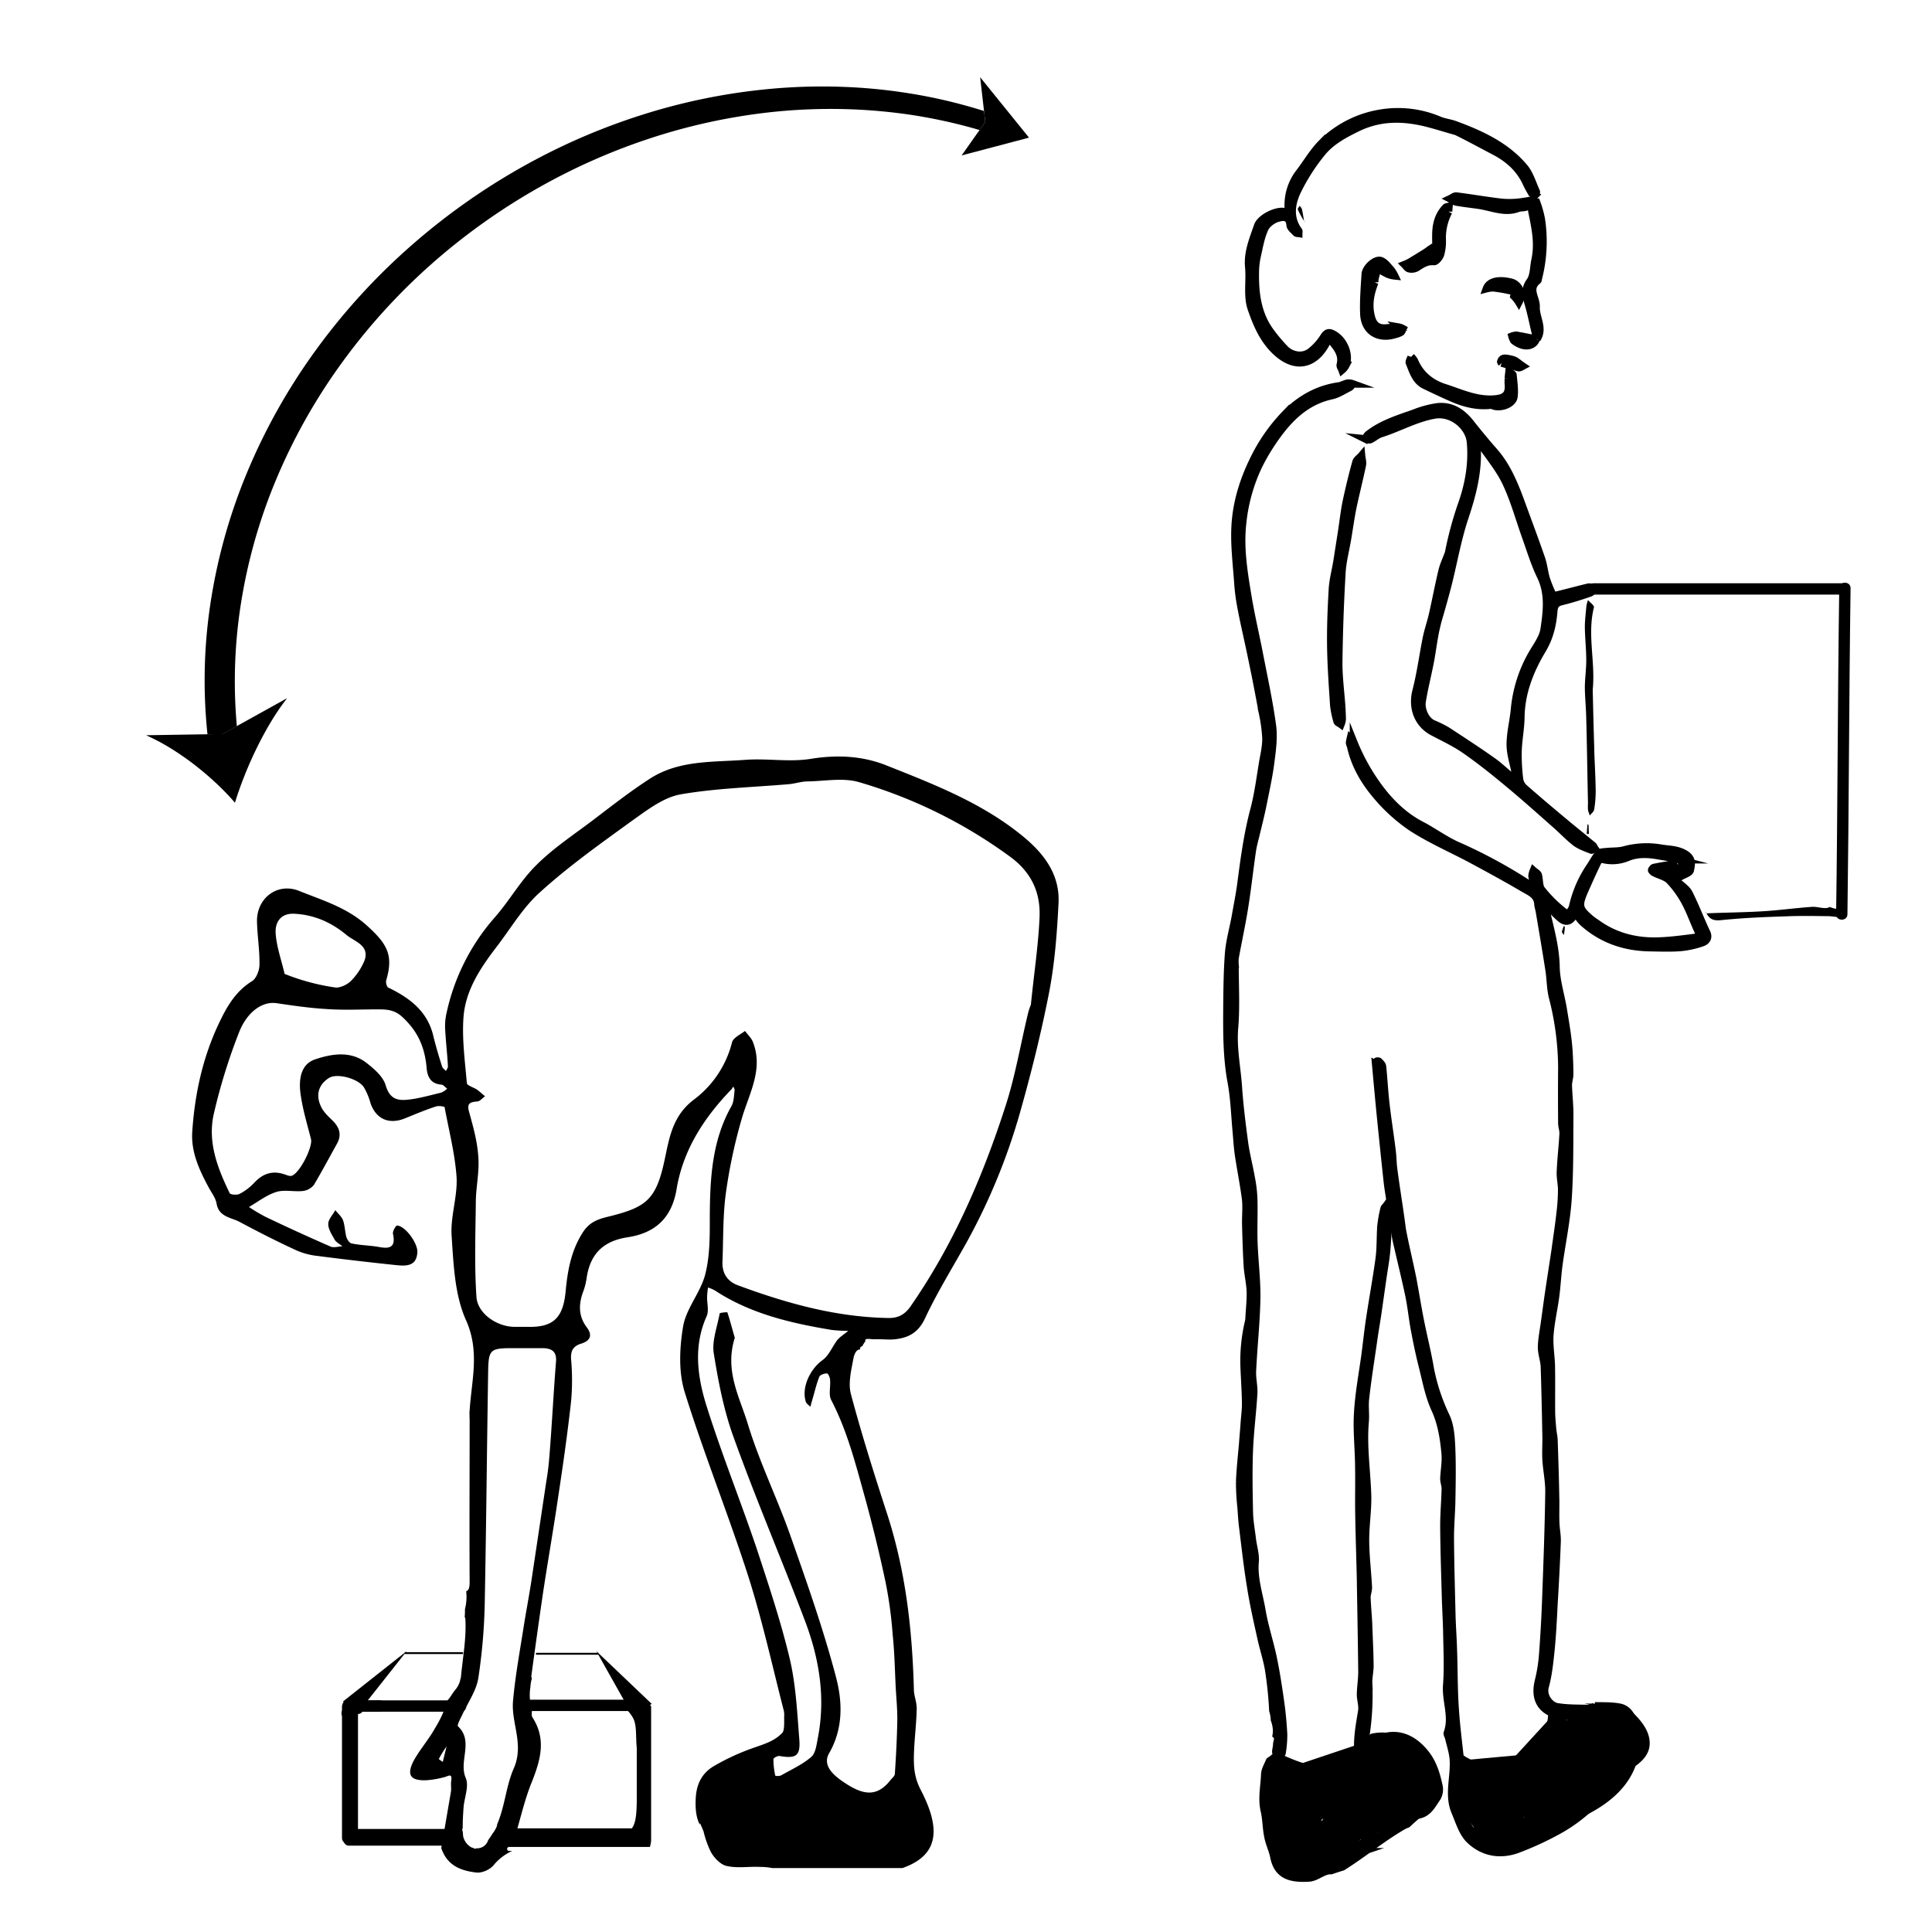
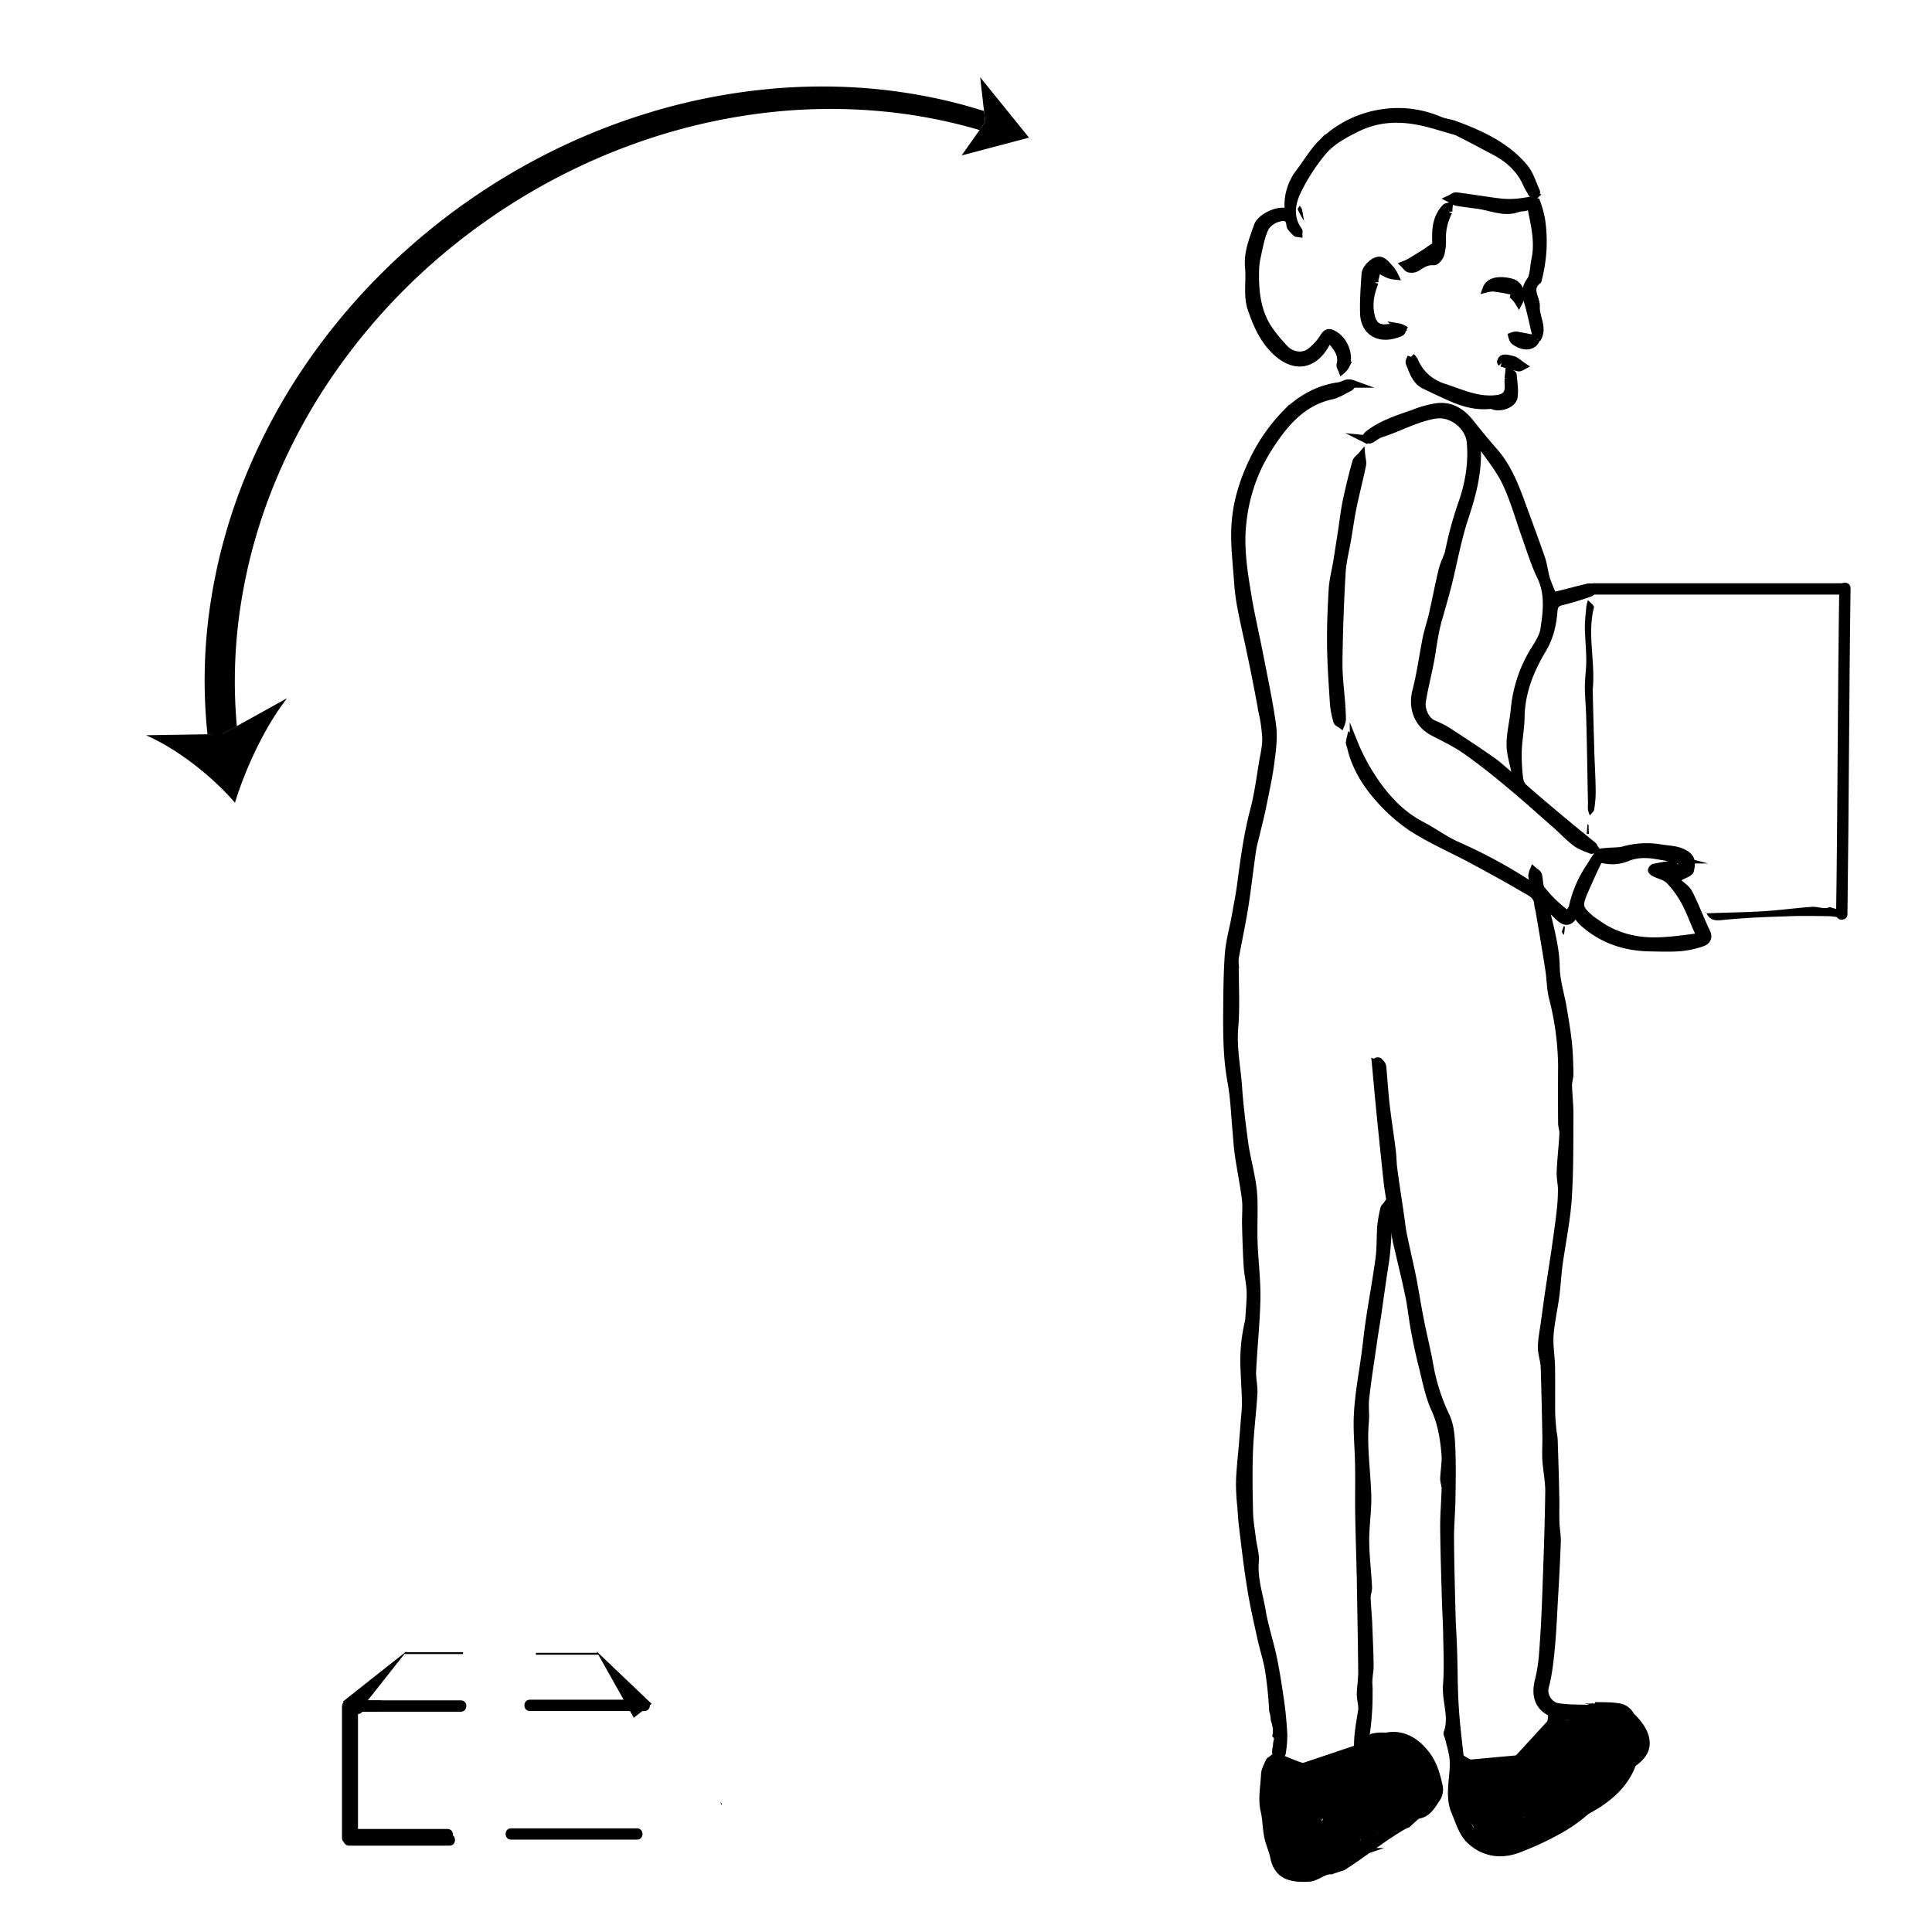
<svg xmlns="http://www.w3.org/2000/svg" id="Layer_1" data-name="Layer 1" viewBox="0 0 1024 1024">
  <defs>
    <style>.cls-1{isolation:isolate;}.cls-2{fill:none;}.cls-2,.cls-3{stroke:#000;stroke-miterlimit:10;}.cls-3{stroke-width:4px;}</style>
  </defs>
  <title>duration-frequency</title>
  <g class="cls-1">
    <polygon points="519.5 40.93 545.39 72.95 509.69 82.38 519.17 68.93 522.21 64.62 521.55 58.84 519.5 40.93" />
    <path d="M77.42,389.69l32.5-.51,8-.12,7.57-4.2,26.66-14.79a128.34,128.34,0,0,0-8.7,12.8c-2.75,4.58-5.34,9.42-7.71,14.3s-4.52,9.81-6.4,14.6-3.5,9.39-4.8,13.68c-2.65-3.07-5.72-6.29-9.12-9.52s-7.22-6.56-11.25-9.73a146.21,146.21,0,0,0-12.87-9.07A111.64,111.64,0,0,0,77.42,389.69Z" />
    <path d="M459.6,46.78q8.29.67,16.43,1.81t15.82,2.65q7.68,1.51,15.17,3.44t14.53,4.16l.66,5.78-3,4.31q-7-2.07-14.21-3.77t-14.82-3.07q-7.62-1.37-15.41-2.3t-16-1.47A295.21,295.21,0,0,0,403.82,60a312.89,312.89,0,0,0-58.7,13.14,327.15,327.15,0,0,0-59.6,26.3A334.22,334.22,0,0,0,229,139.67,323.86,323.86,0,0,0,181,192.55a306.12,306.12,0,0,0-34.64,61.61,284.48,284.48,0,0,0-18.66,65.74,264.13,264.13,0,0,0-2.16,65l-7.57,4.2-8,.12a272.1,272.1,0,0,1,1.47-68.69,294.82,294.82,0,0,1,19.41-69.85,318.13,318.13,0,0,1,36.83-65.5,337,337,0,0,1,51.4-56,346.47,346.47,0,0,1,59.63-41.78,336.91,336.91,0,0,1,62.63-26.86,320.65,320.65,0,0,1,61.32-12.87A300.78,300.78,0,0,1,459.6,46.78Z" />
  </g>
  <g id="Shape_26" data-name="Shape 26">
    <path d="M298.12,902c1.47.12,3.09.31,4.75.41-1.15.07-2.31.13-3.47.15a18.07,18.07,0,0,1-6-.89C294.94,901.79,296.52,901.9,298.12,902Z" />
-     <path d="M371,966.19c0,.3-.07.6-.1.89-2.3-4.27-2.41-10.18-2.1-14.65.48-7,3.32-12.64,9.46-16.3A120.88,120.88,0,0,1,400.52,926c4.81-1.68,9.89-3.32,13.53-7a2.91,2.91,0,0,0,.82-.89l0,0a1.07,1.07,0,0,0,.25-.57c.52-1.4.55-3.65.49-7.54a11.17,11.17,0,0,0-.17-3.27c-6.05-23.54-11.28-47.4-18.63-70.61-10.63-33.19-23.7-65.39-34-98.57-3.27-10.79-2.62-23.7-.66-35,1.8-9.48,9.49-18,11.77-27.63,2.46-10,2.29-20.76,2.29-31.22.17-19.94,1.31-39.39,11.44-57.37C389,584,389,580.75,389.33,578c.16-.65-.33-1.31-.65-2.12-.33.49-.5.81-.82,1.3-14.55,15-25.83,32.21-29.26,53.13-2.62,15.69-11.77,23.37-26.16,25.5-12.74,2-19.45,8.83-21.41,20.92a36.11,36.11,0,0,1-1.8,7.52c-2.61,6.87-2.78,13.24,1.8,19.29,3.27,4.41,1.64,7.19-3.1,8.66-4.25,1.31-5.56,3.93-5.23,8.34a125.13,125.13,0,0,1,0,22.07c-1.8,16.34-4.09,32.52-6.54,48.71-2.46,17-5.4,33.83-8,50.67-2.29,15.37-4.42,30.89-6.54,46.26a2.33,2.33,0,0,0,.29,1.3,21.25,21.25,0,0,0-.8,4.77,24.52,24.52,0,0,0-.25,6,.82.82,0,0,0,.71,1,1,1,0,0,0,.37.19c.24.06.49.11.74.15a10,10,0,0,0-.76,4.71c0,1.47-.32,2.95.33,3.93,7.36,11.44,4.25,22.39-.16,33.67-3.6,8.66-5.73,17.82-8.34,26.81-.33.65.33,2.12.65,2.12,14.71.17,29.59.17,44.3.17,16.35,0,18.64-2.13,18.8-18.8V926.47c-.65-6.54.16-12.26-2.13-16.18a19.38,19.38,0,0,0-9.31-8.17l2.36,0a1.07,1.07,0,0,0,1-1l1.81,0a1,1,0,0,0,1-.75,1.05,1.05,0,0,0,1-1.55c-.51-1.12-1.08-2.22-1.61-3.33a28.17,28.17,0,0,0-1.59-3.77.74.74,0,0,0-.12-.17,8,8,0,0,0-.57-2.26l15.77,15v71.18a16.84,16.84,0,0,1-.64,3.45H269.83a1.05,1.05,0,0,0,0,2.1h1.66a27.42,27.42,0,0,0-9.82,7.51c-2,2.45-6.38,4.41-9.48,3.92-8.18-1-15.21-3.76-18.31-12.91L239,949.68c.32-2-.17-3.92.16-5.72.65-4.58-1.64-2.45-3.76-2a48.8,48.8,0,0,1-9.81,1.63c-8.17.17-10.13-2.94-6.37-10.3,2.78-5.06,6.7-9.8,9.8-14.71,2.46-4.08,5.07-8.33,6.54-12.75.26-.78-.55-2.45-1.63-3.83h0c1.5,0,2.31.29,3.38-.89,1.42-1.57,2.51-3.63,3.85-5.3a13.09,13.09,0,0,0,2.68-4.87,1.21,1.21,0,0,0,0-.46,5.85,5.85,0,0,0,.5-2c1-10.3,2.94-20.6,2.29-30.57a1.88,1.88,0,0,0-.33-.83c.11-1.4.16-2.82.14-4.23a26.18,26.18,0,0,0,.66-9.43c1.39-.5,1.82-2,1.82-5.13-.17-28.44,0-56.72,0-85,0-2-.17-3.92,0-5.72,1-16,5.55-31.38-2-48-5.89-13.24-6.54-29.26-7.52-44.14-.82-10.3,3.1-20.92,2.61-31.22-.82-12.59-4.09-25-6.37-37.43-.17-.33-3.27-.82-4.58-.33-5.56,1.8-10.95,4.09-16.18,6.21-8.67,3.6-15.53.49-18.47-7.84A34.41,34.41,0,0,0,193,576.5c-2.78-4.74-14.38-8-18.79-5.07-5.73,3.76-7,9.48-3.76,15.7,1.47,2.77,3.92,4.9,6.21,7.19,3.43,3.59,4.41,7.35,2,11.77-4.09,7.35-8,14.71-12.26,21.9a8.88,8.88,0,0,1-5.89,3.27c-4.74.49-9.8-.82-14,.49-5.23,1.63-9.81,5.23-14.55,8a94.81,94.81,0,0,0,8.83,5.23q16.9,8.09,34.32,15.69c1.64.82,4.25,0,6.38-.16-1.47-1.15-3.27-2-4.09-3.43-1.47-2.62-3.43-5.56-3.43-8.34,0-2.45,2.45-4.9,3.76-7.36,1.31,1.8,3.27,3.27,4.08,5.4,1,2.78,1,6.05,1.8,9,.49,1.31,1.64,3.1,2.78,3.27,4.58,1,9.32,1,14.06,1.8,5.72,1.14,9.48.65,7.84-6.87-.32-1.31,1.48-4.41,2.13-4.41,4.41.16,10.95,9.31,10.79,14-.33,7.52-5.72,7.52-10.95,7-14.06-1.47-28.12-3.1-42-4.9a37.39,37.39,0,0,1-11.12-2.94c-10-4.58-19.94-9.65-29.75-14.88-4.57-2.61-11.28-2.61-12.58-9.8-.49-3-2.46-5.56-3.93-8.18-5.06-9.32-9.64-19-9-29.75,1.31-19.94,5.4-39.06,13.9-57.21,4.25-9,8.82-17.33,17.81-22.88,2.29-1.47,3.93-5.72,3.93-8.67.16-7.68-1.15-15.36-1.31-23-.16-12.59,11.11-20.93,22.72-16,12.26,4.9,24.85,8.66,35.31,18,11.11,10,14.38,15.85,10.46,29.26-.33,1.14.33,3.43,1,3.76,11.44,5.55,20.92,12.58,24,25.82,1.31,5.4,2.94,10.79,4.58,16,.32,1,1.3,1.64,2.12,2.45.33-.81,1.14-1.79,1-2.61-.33-6.54-1.14-13.08-1.47-19.78a31,31,0,0,1,.82-8.66,112.59,112.59,0,0,1,25.17-50c8-9,13.89-19.78,22.39-28.12,8.83-8.82,19.46-15.85,29.43-23.37,10.13-7.69,20.1-15.53,30.73-22.4,15.53-10,33.51-8.66,50.83-10,11.45-.82,23.05,1.31,34.33-.49,14.06-2.29,27.63-1.63,40.54,3.6,25.5,10.13,51.16,20.1,72.58,37.92,11,9.15,19,20.11,18.3,34.82-.81,16-2,32-5.06,47.73-4.25,21.74-9.65,43.32-15.7,64.57a326.88,326.88,0,0,1-27.62,67c-7.52,13.57-15.69,26.65-22.23,40.54-3.27,7.19-8,10.3-14.88,11.28-3.76.65-7.84,0-11.77.16-1,.07-2.58-.2-3.75-.17h-.14c-.93,0-1.53.32-1.22,1.18a22.5,22.5,0,0,0-1.73,2.78.92.92,0,0,0-.29,0c-.77.29-.84.95-.85,1.66-1.87-.2-3,2.36-3.46,4.64-1.14,6.21-2.94,13.24-1.31,19.12,5.72,21.42,12.43,42.67,19.29,63.75,9.81,30.41,13.24,61.46,14.06,93.18.16,3.26,1.63,6.53,1.47,10-.16,8.17-1.31,16.34-1.47,24.52-.16,6.21.33,11.93,3.6,18.14,10.9,20.94,9.5,34.76-9.69,41.47h-69a34.26,34.26,0,0,0-6.43-.6c-5.88-.33-11.93.81-17.65-.5-3.27-.65-6.7-4.25-8.5-7.51a52.92,52.92,0,0,1-3.85-10.92M232.57,932.35a20.31,20.31,0,0,0,2.13,1.48c.65-2.78,1.3-5.4,2-8.18A49.6,49.6,0,0,0,232.57,932.35Zm142.7-249.93a44.48,44.48,0,0,0-.49,4.58c-.16,3.76,1.15,7.85-.33,10.79-6.86,15.53-4.9,31.22-.32,46.26,8,25.66,18.14,50.83,26.8,76.33,6.38,19.46,12.92,38.91,17.66,58.85,3.27,13.89,3.92,28.44,5.07,42.83.65,8.66-1.8,10.13-10.47,8.66-1-.16-3.26,1-3.26,1.63a40.16,40.16,0,0,0,1,8.83A5.19,5.19,0,0,0,414,941c5.4-3.11,11.28-5.72,16-9.81,2.29-2,2.78-6.38,3.43-9.81,4.25-21.41.82-42.17-6.7-62.11-12.26-32.37-26-64.41-37.76-97.1-5.23-14.22-8.17-29.42-10.62-44.62-1.15-6.71,1.8-14.22,3.1-21.42,0-.32,4.09-.81,4.09-.49,1.47,4.42,2.61,9,3.92,13.41-5.55,17.49,2.62,31.54,6.87,45.6,6.05,19.94,15.36,38.91,22.39,58.68,8.67,24.69,17.49,49.53,24.19,74.87,3.6,13.24,4.25,27.62-3.43,41-3.92,6.7,2.78,12.09,7.68,15.36,10.3,7,17.66,8.18,25-1.3.82-1,2.13-2,2.13-3.11.65-9.64,1.14-19.29,1.31-28.93,0-5.4-.49-10.79-.82-16.19-.49-9.48-.65-19.12-1.64-28.6a223.83,223.83,0,0,0-3.76-27.79c-3.1-14.71-6.7-29.42-10.62-43.81-5.07-18-9.48-36.12-18.31-53-1.31-2.78-.16-6.86-.49-10.46,0-1.14-1-3.43-1.63-3.43-1.31,0-3.6.65-4.09,1.8-1.63,4.08-2.61,8.66-3.92,12.91-.33,1-.49,2-.82,2.94-.82-.82-2.12-1.63-2.45-2.78-2.29-7.52,2.29-17,8.66-21.74,3.6-2.45,5.4-7.35,8.17-10.95,1.64-1.8,3.76-3.1,5.73-4.74a79,79,0,0,1-8.83-.49c-21.58-3.6-42.83-8.5-61.63-20.76A16.79,16.79,0,0,0,375.27,682.42ZM245,908.9c-1,2-2.78,5.4-2.28,6.05,8.5,8,.32,18.31,4.08,27.3,2,4.41-.82,10.79-1.14,16.18-.23,3.57-.46,7.06-.4,10.52a1.07,1.07,0,0,0-.23.89c.08.45.19.92.31,1.41,0,.68.09,1.37.15,2.06a9,9,0,0,0,4.42,5.88,8.87,8.87,0,0,0,1,.26l.09.09a1,1,0,0,0,1.33.1,6.16,6.16,0,0,0,6.42-4.37,38.29,38.29,0,0,0,2.31-3.44,15.39,15.39,0,0,0,2.36-4.12.9.9,0,0,0,0-.6c4.29-9.92,4.79-20.59,8.87-29.77,5.72-13.07-1.63-24.35-.33-36.28,1.15-12.59,3.44-25.18,5.4-37.6,1.31-8.5,2.94-16.84,4.25-25.34,2.61-17.32,5.23-34.81,7.84-52.3a148,148,0,0,0,1.8-14.71c1.31-16.35,2.13-32.86,3.44-49.37.49-5.72-2.62-7.19-7.36-7.19H271.8c-12.09,0-12.91.65-13.08,12.91-.65,40.7-1,81.24-1.79,121.94a300.62,300.62,0,0,1-3.44,40.21C252.35,896.32,247.94,902.53,245,908.9Zm2.46-334.73c.16,1.15,3.43,2.13,5.23,3.27,1.63,1.14,2.94,2.45,4.41,3.6-1.47,1-2.78,2.78-4.25,2.78-4.58.32-5.39,1.63-4.09,6,2.13,7.69,4.25,15.37,4.74,23.21.66,7.69-1.14,15.53-1.3,23.38-.17,17-.82,34,.32,50.84.5,9.19,11.44,16.33,20.91,16h5.9c14,.46,19.07-4.83,20.43-18.45,1-10.78,2.78-21.57,9-31.38,4.09-6.54,9.48-7.52,15.37-9,18.47-4.74,23.7-8.83,28.11-29.59,2.46-11.44,4.09-23.37,15.53-32A54.57,54.57,0,0,0,388,552.43c.66-2.45,4.41-4.09,6.87-6,1.47,2,3.43,3.76,4.25,6,5.55,14.39-2,27-5.89,40.21a277.64,277.64,0,0,0-8.5,39.72c-1.63,11.94-1.31,24-1.8,36.13-.32,6.21,2.46,10.62,8.18,12.75,25.66,9.48,51.81,16.83,79.44,17.32,5.72.17,9.15-2,12.1-6.21,22.55-32.53,38.08-68.32,50.18-105.76,5.23-16,8-32.69,11.93-49a30.78,30.78,0,0,1,1.63-5.07c1.64-16.51,3.93-31.22,4.58-46.1.66-13.24-4.25-24.19-15.85-32.53a257.76,257.76,0,0,0-79.45-39.23c-8.5-2.61-18.3-.65-27.62-.49-3.27,0-6.54,1.15-10,1.47-19.13,1.64-38.58,2.13-57.38,5.4-9,1.63-17.49,8.17-25.33,13.73-16.68,12.1-33.51,24-48.71,37.76-9.32,8.17-15.86,19.45-23.38,29.26C254.64,513,246.63,525,245.65,539.35,244.83,550.8,246.46,562.57,247.45,574.17ZM183.7,495.59c-7.85-6.54-17-10.79-27.79-11.28-7.36-.33-10.14,4.74-9.81,10.3.49,7.35,3.11,14.38,4.74,21.57a116.53,116.53,0,0,0,26.81,7.2c2.61.32,6.37-1.48,8.33-3.44a33.47,33.47,0,0,0,7.2-10.79C196.12,501,187.78,499,183.7,495.59Zm-62,136.81c.49.82,3.93,1.15,5.4.33a29.42,29.42,0,0,0,8-6.21c4.41-4.58,9.48-6.21,15.69-4.09,1.14.33,2.45,1,3.6.82,4.25-1,11.44-15.2,10.46-19.45-2.13-8.34-4.74-16.84-5.72-25.34-.66-6.54.32-14.55,8-17,9.15-3.1,19.28-4.57,27.62,2.29,3.92,3.11,8.34,7,9.65,11.44,2.61,9.16,8.66,8.18,15.2,7.2,4.74-.82,9.48-2.13,14.22-3.27A9.62,9.62,0,0,0,237,577c-1-.65-2-2.12-3.1-2.12-6-.49-7.52-4.58-7.85-9.65-1.14-11.28-5.23-19.12-12.58-26-4.09-3.92-8.18-4.25-12.92-4.25-9.15,0-18.31.49-27.3-.16-8.82-.49-17.81-1.8-26.64-3.11-8-1.14-15.86,5.07-19.94,15.53a306,306,0,0,0-13.24,42.66C109.81,604.94,115.21,619,121.74,632.4Z" />
    <path d="M382.46,956.71c.17-.49-.16-1-.49-1.47a1.8,1.8,0,0,0,.49,1.47" />
  </g>
  <path d="M184.61,977.18c3.86,0,3.87-6,0-6s-3.86,6,0,6Z" />
  <path d="M337.64,969.05H270.89c-3.86,0-3.86,6,0,6h66.75c3.87,0,3.87-6,0-6Z" />
  <path d="M230.77,971.53H185.32c-3.86,0-3.86,6,0,6h45.45c3.86,0,3.87-6,0-6Z" />
  <path d="M341.55,900.88H280.83c-3.86,0-3.86,6,0,6h60.72c3.86,0,3.87-6,0-6Z" />
  <path d="M244.26,901.23h-52.9c-3.86,0-3.87,6,0,6h52.9c3.86,0,3.87-6,0-6Z" />
  <path d="M184.26,907.23h17c3.86,0,3.87-6,0-6h-17c-3.86,0-3.87,6,0,6Z" />
  <path d="M237.16,969.4H185c-3.86,0-3.87,6,0,6h52.19c3.86,0,3.87-6,0-6Z" />
  <path d="M238.23,972.24H185c-3.86,0-3.87,6,0,6h53.26c3.86,0,3.86-6,0-6Z" />
  <path d="M189.66,908.47c3.86,0,3.87-6,0-6s-3.86,6,0,6Z" />
  <path d="M187,973.7c3.86,0,3.87-6,0-6s-3.87,6,0,6Z" />
-   <path d="M185,902.82l-3.2,3.2a3,3,0,0,0,4.24,4.24l3.2-3.2a3,3,0,0,0-4.24-4.24Z" />
  <path d="M183.74,904.23v67.82c0,3.86,6,3.87,6,0V904.23c0-3.86-6-3.86-6,0Z" />
  <path d="M181.26,904.94v69.24c0,3.86,6,3.87,6,0V904.94c0-3.86-6-3.86-6,0Z" />
  <polygon points="335.92 910.43 316.06 875.12 345.39 903.06 335.92 910.43" />
  <polygon points="181.81 901.8 215.57 875.12 188.88 908.87 181.81 901.8" />
  <line class="cls-2" x1="317.11" y1="876.53" x2="284.08" y2="876.53" />
  <line class="cls-2" x1="214.51" y1="876.18" x2="245.43" y2="876.18" />
  <g id="posture-positioning">
    <path class="cls-3" d="M845.31,904.16c4.42.08,8.92-.09,13.26.75a8.33,8.33,0,0,1,6.58,8,51.94,51.94,0,0,1-7.25,28.59c-2.42,4.16-6.5,7.25-9.75,10.92A83.14,83.14,0,0,1,826,970.17a164.69,164.69,0,0,1-20.59,9.58c-9.67,3.92-19.17,2.42-26.5-4.66-3.84-3.75-5.5-9.76-7.75-15-3.84-9.33.08-19-.92-28.5-.42-3.58-1.58-7.09-2.42-10.67-.25-.83-.91-1.83-.66-2.5,3.08-8.5-1-16.84-.34-25.34.67-8.66.25-17.5.09-26.25-.09-7.09-.59-14.25-.75-21.34-.34-12.25-.76-24.5-.84-36.75,0-6.5.59-13,.75-19.51.09-1.83-.75-3.66-.75-5.5.17-4.42,1.09-9,.67-13.42-.75-8-1.92-15.83-5.42-23.5-3.42-7.42-4.83-15.84-6.92-23.84-1.5-6-2.75-12.17-3.91-18.33-1.09-5.84-1.67-11.84-2.84-17.59-1.83-8.83-4-17.5-6-26.25-.58-2.34-1.08-4.59-1.42-6.92-1-6-1.83-12-2.75-18.09-.5-3.25-1.08-6.5-1.41-9.75-1.17-10.67-2.25-21.34-3.34-32-1-10-1.91-20-2.83-30.09a1.89,1.89,0,0,1,.5-1.42c.33-.17,1.17-.17,1.33.17.75.75,1.67,1.66,1.75,2.58.67,6.5,1,13.17,1.75,19.67.92,8.17,2.25,16.34,3.25,24.5.5,3.42.42,7,.92,10.42,1.08,8.34,2.42,16.51,3.58,24.76.5,3.16.75,6.33,1.42,9.5,1.59,7.92,3.5,15.75,5.09,23.67,1.41,7.5,2.58,15,4.08,22.5,1.67,8.42,3.83,16.84,5.25,25.34a104.43,104.43,0,0,0,8.42,25.25c2.17,4.75,2.58,10.51,2.83,15.84.42,9.33.25,18.67.09,27.92-.09,6.75-.75,13.5-.75,20.25.08,13.92.5,27.84.83,41.76.17,5.58.58,11.09.75,16.67.42,10.84.25,21.59,1,32.34.67,10.5,2.17,21,3.17,31.59a27.84,27.84,0,0,1-.75,6.25c-1.34,8.33.91,15.92,4.16,23.42,3.09,7.25,9.42,9.33,16.42,10.42,5.67.91,10.84-1.25,15.59-3.5,12.5-5.84,25-12.09,34.34-22.59,4.83-5.5,11.08-10.17,13-17.84,1.42-5.41,3.17-10.75,4.33-16.17,1.17-5.08-1.58-8.33-6.75-8.25-6.67.17-13.33.67-20.08.75a30.3,30.3,0,0,1-9.92-1.08c-7.75-2.25-11.75-8.09-9.25-17.92a84.88,84.88,0,0,0,2.25-14.5c.75-10.17,1.33-20.34,1.66-30.51.67-18.08,1.34-36.25,1.59-54.34.16-5.75-1.09-11.58-1.5-17.34-.25-3.91,0-7.91,0-11.83-.25-12.67-.5-25.34-.92-38-.17-3.41-1.5-6.75-1.5-10.17.08-4.33,1-8.66,1.58-13,.84-5.92,1.59-11.83,2.5-17.75,1-6.75,2.09-13.59,3.09-20.34.91-6.58,1.91-13.17,2.66-19.75a105.21,105.21,0,0,0,.84-12.59c0-3.16-.84-6.41-.67-9.58.25-6.67,1.08-13.34,1.42-19.92.17-2-.67-3.92-.67-5.92q-.12-15,0-30a151.73,151.73,0,0,0-4.92-36.67c-1.16-4.67-1.08-9.59-1.83-14.34-1.58-10.25-3.33-20.5-5.08-30.76-.17-1.41-.75-2.83-.84-4.25-.25-5.08-4.66-6.5-7.92-8.5-8.91-5.25-18-10.17-27.08-15.08-10.59-5.67-21.67-10.42-31.76-16.92a91.11,91.11,0,0,1-19.25-17.51c-6.09-7.25-11-15.66-13.17-25.25-.17-.75-.58-1.5-.67-2.25a22.22,22.22,0,0,1,.42-2.25c.58.58,1.42,1.08,1.67,1.75A108.59,108.59,0,0,0,732,418.83c5.84,7.5,12.59,13.92,21.17,18.42,6.42,3.33,12.34,7.75,18.92,10.75a267.92,267.92,0,0,1,38.76,21,6.43,6.43,0,0,0,1.75.58,8.45,8.45,0,0,0,.17-2c-.17-1.08-.67-2.25-.75-3.42a11.27,11.27,0,0,1,.75-2.75c.83.75,2.16,1.42,2.5,2.33.75,2.67.33,6.09,1.91,7.92a70.61,70.61,0,0,0,12.34,12.09c1.58,1.25,3.58-1.25,4.08-3.42a61.85,61.85,0,0,1,9.25-21.17c1.5-2.25,2.75-4.83,4.67-6.83.75-.84,2.67-.75,4.09-.92,3.08-.33,6.33-.08,9.33-.92a44.88,44.88,0,0,1,19.42-.91c4.5.75,8.67.5,13,3.16,4,2.59,3,5.75,2.5,8.5-.25,1.42-3.5,2.34-5.42,3.5-.16.09-.33,0-.41,0-1.25.34-2.5.75-3.75,1.09a14.8,14.8,0,0,1,3.16,1.83c2,1.84,4.59,3.5,5.76,5.84,3.41,6.75,6.08,13.92,9.33,20.75,1.42,2.92-.33,4.67-2.17,5.33a48.44,48.44,0,0,1-11.83,2.59c-5.59.41-11.17.16-16.67.08-12.75-.33-24.25-4.17-34-12.58a16.17,16.17,0,0,1-2.83-3c-1.08-1.75-2.17-2.33-3.58-.41-2.25,2.92-4.59,2.17-6.84.08-2.08-1.83-3.92-3.83-5.92-5.75a5,5,0,0,0-1.66-.75c.08.58.08,1.17.16,1.67,2.34,10.33,5.34,20.42,5.5,31.17.17,7.17,2.42,14.25,3.67,21.34,1,6.16,2.09,12.25,2.75,18.42.59,5.5.75,11,.84,16.5.08,2.08-.75,4.17-.75,6.25.16,5.5.83,10.92.75,16.34-.09,14.75.08,29.58-.92,44.25-.83,11.59-3.25,23.09-4.84,34.59-.75,5.59-1,11.25-1.75,16.84-.91,6.83-2.5,13.5-3,20.33-.41,5.34.59,10.84.75,16.17.17,8.5,0,16.92.09,25.34.08,2.83.33,5.58.58,8.33.17,1.92.67,3.92.75,5.92.33,9.84.67,19.76.83,29.59.17,4.67-.08,9.34.09,13.92.08,3.42.83,6.75.75,10.08-.42,11-1,22.09-1.67,33.09-.42,8.34-.83,16.76-1.67,25.09-.66,6.33-1.33,12.75-3,18.84-1.41,5.16,2.59,10.08,6.42,10.75,5.5.92,11.17.75,16.75.92a7.28,7.28,0,0,0,3.25-1.42m53.35-407.32c2.25-.83,1.91-2.16,1-4-2.25-4.91-4-10-6.59-14.75a53.42,53.42,0,0,0-8.25-11.42c-1.92-2-5.17-2.67-7.83-4a3.57,3.57,0,0,1-1.59-1.33c-.16-.25.59-1.34,1.09-1.5,3.25-.67,6.41-1.25,9.66-1.67.5-.08,1.09.75,1.59,1.17-.5.41-.92,1-1.5,1.16-.75.25-1.59.09-2.34.34a8.08,8.08,0,0,0-1.83,1.08c.67.42,1.42,1.17,2,1.08a21.51,21.51,0,0,0,5.58-1.66c.92-.42,2.17-1.67,2.17-2.5-.08-1.09-1-2.84-2-3.17a79.55,79.55,0,0,0-9.17-1.83c-6.08-1.17-12.08-1.84-18,.58a21,21,0,0,1-13,1.08c-.75-.25-2.34.17-2.59.75-2.16,4.42-4.16,8.84-6.16,13.34-4.75,10.5-4.59,11.58,2.08,17.42a31,31,0,0,0,2.92,2.08c9.08,6.75,19.5,9.67,30.5,9.75,7.25,0,14.5-1,22.26-2" />
    <path class="cls-3" d="M714.13,203.13c-1.59.33-3.09,1.33-4.75,1.5-11.09,1.58-20.42,7-28,14.67a93.29,93.29,0,0,0-15.67,21.75c-6.33,12.25-10.5,25-11.08,38.68-.42,9.75.83,19.5,1.5,29.33A110,110,0,0,0,658,322.82c1.67,8.75,3.76,17.33,5.51,26,2,9.5,3.83,19,5.58,28.59A85.2,85.2,0,0,1,671,391.16c.09,4.08-.83,8.17-1.58,12.25-1.42,8.5-2.5,17.17-4.67,25.51-3.5,13-5.25,26.33-7,39.59-.75,5.75-1.92,11.41-2.92,17.16-1.16,6.42-3,12.76-3.58,19.26-.75,9.67-.83,19.33-.92,29-.08,13.25-.16,26.59,2.34,39.84,1.58,8.67,1.83,17.59,2.66,26.42.34,4,.59,8,1.17,12,1.17,7.84,2.75,15.59,3.75,23.43.5,4.58-.08,9.25.08,13.91.17,7.26.42,14.51.84,21.67.33,4.51,1.42,9,1.58,13.51.09,4.91-.5,9.75-.75,15.08a89.65,89.65,0,0,0-2.5,26c.25,6,.67,12,.75,18,0,3.67-.5,7.25-.75,10.92s-.58,7.08-.83,10.67c-.59,6.66-1.34,13.41-1.59,20.08a122.07,122.07,0,0,0,.75,13.42c.25,3.34.42,6.75.84,10.09,1.33,10.66,2.5,21.42,4.25,32,1.42,9.17,3.5,18.25,5.5,27.26,1.33,6.16,3.42,12.08,4.25,18.25a201.57,201.57,0,0,1,2,20.14,17.7,17.7,0,0,1,.83,4.62,1.47,1.47,0,0,0,0,.21,17.84,17.84,0,0,1,1.14,5.48,13,13,0,0,1-.18,2.72c1.52,1.33.33,3.36.26,5,0,1.33-.5,2.67-.5,3.92.08.75.75,1.42,1.08,2.08.75-.5,2.09-.91,2.17-1.41a58.29,58.29,0,0,0,.83-10.09c-.33-5.75-.83-11.5-1.66-17.25-1.09-7.67-2.25-15.34-3.84-23-1.75-8.5-4.58-16.83-6-25.33s-4.41-16.92-3.58-25.84c.33-3.83-1-7.84-1.5-11.84-.58-4.91-1.5-9.75-1.58-14.66-.25-10.92-.42-21.84,0-32.68.41-10.08,1.75-20.17,2.33-30.25.17-3.92-.92-7.92-.67-11.84.59-12.67,2-25.33,2.25-38,.17-10.09-1.16-20.09-1.5-30.17-.25-7.67.17-15.34-.08-23a73.92,73.92,0,0,0-1.42-11.5c-1.08-6.08-2.67-12.09-3.5-18.17-1.33-9.92-2.58-19.84-3.25-29.84-.75-10.33-2.92-20.5-2-31.17.92-11,.25-22.25.25-33.42a21.77,21.77,0,0,1,0-3.33c1.58-8.76,3.5-17.51,4.92-26.26,1.66-10.25,2.75-20.5,4.25-30.75.5-3.25,1.42-6.34,2.17-9.51,1.25-5.25,2.58-10.41,3.58-15.58,1.5-7.5,3.17-14.92,4.08-22.51.84-6.33,1.67-12.91.75-19.16-1.83-13.26-4.75-26.34-7.25-39.43-1.91-9.58-4.16-19.17-5.75-28.84-2.08-12.66-4.17-25.25-2.75-38.25a92.48,92.48,0,0,1,8.5-30.67,109.45,109.45,0,0,1,8.59-14.42c7.58-10.84,16.58-19.92,30.34-22.84,3.16-.75,6.08-2.67,9.08-4.17.83-.33,1.33-1.33,1.92-2A6.37,6.37,0,0,0,714.13,203.13Z" />
    <path class="cls-3" d="M767.8,293.06a188.08,188.08,0,0,1,7.09-26.17c3.66-10.42,5.58-21.5,4.5-32.76-.84-8.16-9.84-15.91-19.26-14.16-10,1.83-18.67,6.83-28.08,9.83-2.09.58-3.75,2.25-5.75,3.17-.67.33-1.75-.25-2.67-.34a6.74,6.74,0,0,1,1.42-2.25C732.3,224.63,741,222,749.47,219a54.06,54.06,0,0,1,12.33-3.34c7.25-.83,12.84,2.67,17.34,8.25,4.08,5.17,8.25,10.25,12.58,15.17,6.59,7.42,10.42,16.34,13.84,25.51,3.83,10.5,7.75,20.92,11.42,31.5,1.16,3.42,1.5,7.17,2.5,10.59a70.39,70.39,0,0,0,3.33,8.25,2.34,2.34,0,0,0,2,.58c5.67-1.33,11.34-2.92,17-4.25,1-.25,2.25.33,3.42.5-.83.83-1.5,2.17-2.5,2.5-5,1.75-10.08,3.33-15.17,4.58-3,.76-3.83,2.17-4.08,5.26-.59,7.16-2.09,13.75-6.09,20.42-6.41,10.66-11.17,22.58-11.33,35.67-.09,6-1.34,12-1.5,18a101.8,101.8,0,0,0,.83,15.09,7.81,7.81,0,0,0,2.42,4.33c6.83,6,13.83,11.92,20.84,17.75,5.16,4.34,10.41,8.5,15.58,12.76.5.41.67,1.08,1.08,1.66-.66.25-1.5.92-1.91.75-2.84-1.16-5.92-2.16-8.34-4-3.66-2.83-6.83-6.25-10.33-9.33-8.42-7.42-16.75-14.92-25.42-22.09C792,409,784.47,403,776.55,397.49c-5.25-3.66-11.17-6.41-16.83-9.41-8.17-4.17-11.42-12.76-9.17-21.76,2.42-9.33,3.67-19,5.58-28.5.84-3.92,2.17-7.75,3.09-11.67,1.83-8,3.33-16.09,5.25-24,.75-3,2.17-5.84,3.33-9.09M762,329.32c-.59,2.5-1.25,5.08-1.67,7.66-.92,4.92-1.5,9.84-2.5,14.76-1.33,6.66-3,13.25-4.08,19.92-.75,4.16,1.66,10.16,5.91,12a59.63,59.63,0,0,1,7.26,3.58c8,5.25,16,10.42,23.75,15.92,3.67,2.5,6.83,5.67,10.33,8.42a9,9,0,0,0,2.5,1.17c-.08-1-.16-2.09-.33-3.09-.92-5-2.67-10-2.67-15.08,0-6.17,1.67-12.42,2.25-18.67a72.16,72.16,0,0,1,9.17-29.09c2.42-4.25,5.75-8.5,6.5-13.09,1.42-9.41,2.67-19-1.83-28.33-3.25-6.67-5.42-13.92-7.92-20.92-3.42-9.51-6.08-19.42-10.42-28.59-3.41-7.25-8.75-13.59-13.33-20.26-.34-.5-1.09-.58-1.67-.91a7.23,7.23,0,0,0-.42,2.33c.75,12.92-2.41,25-6.5,37.26-3.66,11-5.75,22.58-8.5,33.92-1.75,6.92-3.67,13.75-5.83,21.09" />
    <path class="cls-3" d="M772,69.69c-5.17-1.42-9.84-2.92-14.59-4.17-12.92-3.41-25.58-3.83-38.17,2.34-6.92,3.42-13.58,7-18.34,12.75a104.21,104.21,0,0,0-13.5,21.09c-3,6.5-4.08,13.92.92,20.67.17.25,0,.91,0,1.33-.5-.08-1.08,0-1.42-.33-1.08-1.25-3-2.59-3.08-4.09-.42-5.41-4.59-4.25-7-3.5-2.59.84-5.59,3.17-6.59,5.59-2.08,4.66-2.91,9.91-4.08,15a41.82,41.82,0,0,0-.83,7.92c-.17,11,1.08,21.67,7.66,31a86.61,86.61,0,0,0,8.25,9.84c3.09,3.08,9,4.75,13.51,1.16a30.37,30.37,0,0,0,6.75-7.5c1.58-2.58,2.83-3,5.33-1.58,5.5,3,8.75,10.83,6.5,16.42a8.18,8.18,0,0,1-2,2.5c-.33-.92-1.16-2-.91-2.84,1.41-5.66-2-9.25-5.09-13.08a4.87,4.87,0,0,0-1.41-1.17,5.66,5.66,0,0,1-.34,1.59c-5.25,11.16-15.25,16.17-26.42,6.5-7.42-6.5-11.08-15.26-14-23.84-2.17-6.58-.58-14.42-1.25-21.67-.75-7.83,2.25-14.75,4.67-21.84,1.41-4.25,9.75-8.41,14.16-7.58,2.42.42,2.17.42,2.09-2.59a28.24,28.24,0,0,1,5.75-18c4-5.17,7.25-10.92,11.75-15.5a57.28,57.28,0,0,1,31.92-16.17A56,56,0,0,1,763,63.77c2.66,1.09,5.58,1.34,8.25,2.34C785,71.19,798.31,77.28,808,88.86c2.91,3.59,4.25,8.42,6.25,12.75.16.5-.5,1.34-.75,2a6.43,6.43,0,0,1-1.5-1c-1-1.75-2.09-3.58-2.92-5.41-3.59-7.92-9.67-13.26-17.25-17.17-6.51-3.42-12.92-6.92-19.84-10.34" />
    <path class="cls-3" d="M723.63,921.49c0,3.75.16,7.09-.09,10.42-.08,1-1.25,1.92-1.91,2.92a10.13,10.13,0,0,1-1.34-2.67c-1.58-8.5.17-16.92,1.5-25.25.5-2.84-.66-5.92-.66-8.84.08-4.16.83-8.41.75-12.58-.17-16.25-.5-32.51-.75-48.84-.25-11.34-.67-22.76-.84-34.09-.16-8.59.09-17.17-.08-25.67-.08-9.34-1.17-18.76-.58-28,.58-10.41,2.58-20.83,4-31.25.83-6.42,1.5-12.92,2.5-19.34,1.58-10.42,3.5-20.83,4.92-31.25.75-5.67.5-11.5.91-17.17a70.27,70.27,0,0,1,1.67-9.34c.17-.58.75-1,1.17-1.58.41.67,1.25,1.33,1.25,1.92-.25,7.08-.5,14.17-1.09,21.25-.41,5.25-1.41,10.5-2.16,15.75q-1.38,9.63-2.75,19.26c-.75,4.83-1.59,9.66-2.25,14.5-1.42,9.83-3,19.67-4.09,29.5-.5,4,.17,8.17-.17,12.25-1.16,13,.84,25.92,1.26,38.84.25,8.26-1.17,16.42-1.09,24.67.08,8.09,1.09,16.17,1.5,24.26.09,1.83-.75,3.67-.75,5.5.17,4.5.59,8.92.84,13.42.25,7.42.66,14.83.75,22.33.08,3.34-.84,6.67-.67,10a143.14,143.14,0,0,1-1.75,29.08" />
    <path class="cls-3" d="M693.79,995.34c4.11-.25,7.65-4.15,11.7-3.9,2-.7,4.09-1.36,6.14-2,1.53-1,3.06-2,4.56-3,9.09-6.13,17.73-13,27.22-18.52a16.34,16.34,0,0,1,2.45-1.13c1.36-1.25,2.72-2.49,4.11-3.71a4.77,4.77,0,0,1,2-1.16c5.16-1,7.16-5.5,9.75-9.17a8.74,8.74,0,0,0,.91-6.17c-1.33-6.17-3.08-12.17-7.25-17.33-6.5-8.09-15-11.67-24.58-7.67a1.94,1.94,0,0,0-1.25,1.75,2.1,2.1,0,0,0,1.58,1.41,45.45,45.45,0,0,0,8.33,0c5-.5,8.34,2,11.59,5.34,4.58,4.75,5.75,11,7.42,16.92.41,1.42-.59,3.83-1.75,4.92-4.84,4.75-10,9.16-15.17,13.66a67.86,67.86,0,0,1-5.67,4c-1.5,1.33-2.67,2.83-4.17,3.5-3.75,1.75-8,2.66-11.5,4.83C712,983,704,988.51,694.46,991.09c-6.59,1.75-12.67-.75-14.76-6.42-1.25-3.25-2.58-6.42-3.58-9.75a28,28,0,0,1-.83-5.92c-.34-5.17-.17-10.33-1-15.42-.75-5.5-1.5-10.83.91-16.08a6.4,6.4,0,0,0,0-3.34c-.08-.58-.66-1.08-1-1.66-.5.41-1.25.66-1.41,1.08-.92,2.25-2.34,4.58-2.42,6.92-.25,6.41-1.75,12.92-.17,19.42,1,4.41.92,9,1.84,13.42.66,3.66,2.41,7.08,3.16,10.75C677.12,994.09,684,995.92,693.79,995.34Zm26.09-13a2,2,0,0,0,.83-.84,6.25,6.25,0,0,0,1.67-.83,8.37,8.37,0,0,0,1.75-1.58c.08.25.33.58.25.66a12.89,12.89,0,0,1-1.17.92,6.25,6.25,0,0,0-1.67.83,1.32,1.32,0,0,0-.83.84,49.92,49.92,0,0,0-4.92,3.33,2.91,2.91,0,0,1-.41-.5C716.88,984.25,718.38,983.25,719.88,982.34Z" />
    <path class="cls-3" d="M711.13,374.74c.08,2.42.25,4.5.25,6.5a10.46,10.46,0,0,1-.67,2.67c-.67-.5-1.83-.92-2-1.58a49,49,0,0,1-1.75-8.42c-.67-10.34-1.42-20.67-1.58-30.92s.25-20.26.83-30.34c.25-5,1.58-9.92,2.42-14.84l2.5-16c.83-5.34,1.41-10.75,2.5-16.09,1.5-6.91,3.16-13.92,5.08-20.75.33-1.33,1.92-2.33,2.92-3.5.16,1.75.75,3.5.41,5.08-1.58,7.5-3.5,15-5.08,22.51-1.08,5.41-1.83,10.83-2.75,16.33-1,6.09-2.67,12.17-3,18.26q-1.38,23.63-1.67,47.17c-.08,7.83,1,15.67,1.59,23.92" />
    <path d="M844.17,365.57c.25,10.75.5,21.09.83,31.42v1.25c.25,7,.67,13.92.75,20.92a57.55,57.55,0,0,1-.83,10c-.25,1.16-1.5,2.08-2.34,3.08-.25-1-.75-2-.91-3a21.77,21.77,0,0,1,0-3.33c-.34-14.92-.5-29.76-.92-44.68-.08-5.58-.67-11.08-.75-16.67,0-4.83.75-9.67.75-14.5,0-5.92-.67-11.75-.75-17.59,0-3.75.5-7.58.83-11.33a22.16,22.16,0,0,1,.84-3.09c1.08,1.25,3.33,2.84,3.16,3.84-3.66,14.33.84,28.84-.66,43.67" />
    <path d="M969.76,480.71a4.2,4.2,0,0,1-1.59.55c-2.67.25-5.34-.84-8-.59-8.67.59-17.34,1.84-26.09,2.34-9.84.58-19.75.66-29.59,1.08,2.5,4.84,6.33,3.67,10.5,3.34,10.59-1,21.17-1.42,31.84-1.76,7.5-.33,15.09-.16,22.59-.08a52.65,52.65,0,0,1,6.33.83c-.11-1.52-.26-3-.34-4.47A17.43,17.43,0,0,1,969.76,480.71Z" />
    <path class="cls-3" d="M799.47,200.55c.09-1.42.25-2.34.34-3.34.75.5,2,1,2.08,1.5.33,3.92,1,7.84.5,11.59s-6.42,6-10.42,4.92a5,5,0,0,0-1.83-.51c-7.42.84-14.25-1-20.84-3.91-4.75-2.09-9.33-4.25-14-6.5-5-2.34-6.33-7.34-8.25-11.92-.33-.75.58-2.17.92-3.25a9.43,9.43,0,0,1,1.66,2.08c3.09,7.34,8.75,11.92,16,14.25,8.42,2.67,16.51,6.67,25.93,6.09,5.91-.34,8.5-2.17,7.91-8.09-.08-.83,0-1.66,0-2.91" />
    <path class="cls-3" d="M814.64,179.71c-1.58-5.92-2.66-11.92-4.33-17.84-1.25-4.41-2.67-8.25.67-12.83,2.08-2.92,1.83-7.5,2.66-11.25,1.92-8.76.09-17.17-1.66-25.67-.34-1.67,0-3.59,0-5.59.83.08,2.16.17,2.41.67a56.66,56.66,0,0,1,2.5,8.92,78.77,78.77,0,0,1-1.58,31.5c-.08.33-.08.92-.33,1.08-5.59,4.42-.59,9.26-.84,13.92-.25,5.75,4.25,11.26.5,17.09" />
    <path class="cls-3" d="M728.63,149.7c-2.5,6.34-3.5,12.26-1.75,18.59,1.08,3.92,3.42,5.84,7.5,5.59,2.25-.17,4.58-.42,6.83-.5a7.34,7.34,0,0,1,2.34.83c-.34.67-.5,1.58-1.09,1.92a11.56,11.56,0,0,1-2.83,1.08c-9.17,2.92-16.5-1.67-16.75-11.09-.25-6.91.33-13.92.75-20.83.25-3.5,5.42-8.17,8.33-7.09,2.09.75,3.67,3.09,5.34,4.84a19.51,19.51,0,0,1,1.91,3.16,13.19,13.19,0,0,1-3.66-.91,49.62,49.62,0,0,1-5.42-3.09c-.5,1.92-1,3.92-1.5,5.84a11.08,11.08,0,0,0,0,1.66" />
    <path class="cls-3" d="M767.8,112.2A29.56,29.56,0,0,0,764.38,127a25,25,0,0,1-.91,7.92c-.5,1.5-2.42,3.84-3.5,3.67-3.75-.33-6.34,1.5-9.17,3.33a5.69,5.69,0,0,1-3.92.5c-.91-.16-1.66-1.41-2.42-2.16a24.81,24.81,0,0,0,3-1.42c2.75-1.67,5.5-3.33,8.25-5.08.83-.5,1.5-1.09,2.25-1.59.25.67.41,1.42.66,2.17a19.56,19.56,0,0,0,.67,2c.58-.92,1.67-1.75,1.75-2.67.17-3.58-.08-7.25.08-10.83.25-4.84,1.67-9.25,5.09-12.84.42-.42,1.17-.42,1.75-.58a24.91,24.91,0,0,0-.17,2.75" />
    <path class="cls-3" d="M810.89,106.36c0,4.59-4.08,3.17-6.42,4.09-7,2.58-13.75-.67-20.58-1.67-3.92-.58-7.84-1-11.75-1.67-1.25-.16-2.34-1.16-3.5-1.75,1.08-.5,2.25-1.58,3.33-1.41,8,1,15.92,2.41,23.92,3.33a45.9,45.9,0,0,0,8.92-.08c2-.17,3.92-.59,6.08-.84" />
    <path class="cls-3" d="M791.48,152.52a81.33,81.33,0,0,1,8.94,1.51c1.34,0-2.34-1-1-.91,1.08,0,2.92.59,3.08,1.25a7.65,7.65,0,0,1-.08,2.6,16.5,16.5,0,0,1,2.57,3.25,13.58,13.58,0,0,0,.93-2.26c1-3.34-1.58-7.42-4.67-8.26-6.89-1.82-12-.59-13.4,3.3A14.65,14.65,0,0,1,791.48,152.52Z" />
    <path class="cls-3" d="M814.23,179.71c-1.17,3.58-5.42,4.58-9.67,2.25a10.38,10.38,0,0,1-2.25-1.5,8.92,8.92,0,0,1-.92-2.25,7.84,7.84,0,0,1,2.25-.5c3.5.58,6.92,1.33,10.59,2" />
    <path class="cls-3" d="M795.89,192.38c-.25-.25-.5-.42-.5-.5.67-2.17,1.33-2.5,6.33-1.25,1.92.5,3.5,2.25,5.25,3.41-.66.34-1.33.92-1.91.84-3-.67-6-1.5-9.17-2.5" />
    <path d="M691.12,117a45.37,45.37,0,0,1-3.25-5.92c-.25-.5.59-1.33,1-2A9,9,0,0,1,690,110.7c.5,2,.75,4.08,1.16,6.25" />
    <path d="M842,437.58c0,1.75.08,3.09.17,4.42H841c.08-1.67.25-3.42.42-5.08,0,0,.16-.09.25,0s.25.16.33.66" />
    <path d="M827.81,493.93a25.48,25.48,0,0,1,1.09-3.17c.16.17.58.42.5.67a35.49,35.49,0,0,1-.5,4.08,5.06,5.06,0,0,1-1.09-1.58" />
    <path d="M845.31,903.74c-.25.08-.5-.08-.83-.25a1.38,1.38,0,0,1,.83.25" />
    <path d="M904.49,483.67c-.25.09-.5-.08-.83-.25a1.45,1.45,0,0,1,.83.25" />
    <path d="M688.37,124.87c0,.25-.25.33-.5.33a.48.48,0,0,1,.5-.33" />
    <path d="M691.12,117.37a1.46,1.46,0,0,1,.75.33,1.46,1.46,0,0,1-.75-.33" />
    <path d="M812,106.11c0,.25-.42.25-.67.25.08-.16.33-.25.67-.25" />
  </g>
  <path d="M977.84,311.74C977,370,977,427,976.18,484.55" />
  <path d="M974.84,311.74C974,369.34,974,427,973.18,484.55c0,3.86,6,3.86,6,0,.81-57.6.84-115.21,1.66-172.81,0-3.86-6-3.86-6,0Z" />
  <path d="M844.71,315.14H976.58c3.86,0,3.87-6,0-6H844.71c-3.87,0-3.87,6,0,6Z" />
-   <path d="M679,933.13c9.67,4.22,20.74,8.47,30.43,4.29,5.29-2.29,9.34-6.83,14.62-9.15a19.64,19.64,0,0,1,27.49,19.43l-5.33,1" />
+   <path d="M679,933.13c9.67,4.22,20.74,8.47,30.43,4.29,5.29-2.29,9.34-6.83,14.62-9.15a19.64,19.64,0,0,1,27.49,19.43" />
  <path d="M677.5,935.72c12.92,5.59,26.31,9.84,38.85,1.12,6.39-4.45,12.34-8.91,20.58-6.43,7.61,2.3,11.88,9.61,11.62,17.29l2.2-2.9-5.33,1c-3.79.71-2.18,6.5,1.6,5.79l5.32-1a3,3,0,0,0,2.21-2.89c.49-14.29-11.7-25.84-26-23.75-7.75,1.12-12.48,6.85-19.17,10.2-9.3,4.66-20,.18-28.82-3.61-3.5-1.52-6.56,3.65-3,5.18Z" />
  <path d="M679.78,940.35l-.3,19.06L674.25,942a147.46,147.46,0,0,0,8.15,43.21l3.4-17.69,2.82,10.77,1.7-21.83.57,8.12" />
  <path d="M676.78,940.35l-.3,19.06,5.9-.8-5.23-17.38c-.95-3.15-6-2.69-5.9.8a155.78,155.78,0,0,0,8.26,44c.88,2.57,5.18,3.13,5.78,0l3.4-17.69h-5.78l2.82,10.77c.89,3.42,5.63,2.46,5.89-.8l1.7-21.83h-6l.57,8.12c.27,3.83,6.28,3.86,6,0l-.57-8.12a3,3,0,0,0-6,0l-1.7,21.83,5.89-.8-2.82-10.77c-.71-2.74-5.21-3-5.78,0l-3.4,17.7h5.78a150.43,150.43,0,0,1-8-42.42l-5.89.79,5.23,17.39a3,3,0,0,0,5.89-.8l.3-19.06c.05-3.86-5.95-3.86-6,0Z" />
  <path d="M678.47,938.47a39.9,39.9,0,0,0,42.11,3.92l-28.49-.29a11.27,11.27,0,0,0-5.07.73c-3.2,1.55-4.2,5.86-3.14,9.26s3.63,6,6.12,8.59l3.45-10.51a5.3,5.3,0,0,1,1.93,5.13l-3.63-6.82-.2,5.12-3-.64,50.12-6.84q-24.15,4.39-48.46,8c-3.7.55-8.28.71-10.3-2.45-2.29-3.58,1.61-8.76,5.86-8.51s7.46,4.4,7.95,8.63-1.17,8.4-3.16,12.16-4.38,7.35-5.59,11.43c-1,3.32-.74,7.68,2.34,9.28,3.82,2,8-1.93,10.49-5.39l-11.89,6.87c2.53-4.26,1.15-9.7-.6-14.34s-3.84-9.6-2.51-14.38,8.14-8,11.36-4.22a30.52,30.52,0,0,1-.82,24.35,17,17,0,0,1,1.43-18.29,7.15,7.15,0,0,1,2.11,8.89l-8-13.5c-.86-1.44-1.75-3-1.54-4.7.49-3.92,5.88-4.56,9.81-4.14s9.14,2.16,8.88,6.15c-.12,1.8-1.43,3.26-2.66,4.58l-11.63,12.36a67.61,67.61,0,0,1,18.15-14.74l-7.07,13.4,2.83-.26L688.51,982l12.17-2.11c-.83-2.62-5.54-2.29-6,.42s3.9,4.55,5.53,2.33l-9.72,4.38a46.07,46.07,0,0,0,30.27-16.17l-26,11.65,29.5-17.12-8.15,5.69,14.14-12.84L710.11,967,731,953.51l-18.78,13.24a66.24,66.24,0,0,0,18.53-14.31A76.52,76.52,0,0,0,707.11,966l18.24-13.55a17.77,17.77,0,0,1-5.41,8.61l4.84-9.86a58.16,58.16,0,0,0-19.42,16.25,77.28,77.28,0,0,0,20-23.68,28.36,28.36,0,0,0-13.48,17.1l18.31-19.43-25,34.82,16.42-21.92-4.22,5.21a7.26,7.26,0,0,1,5.37-6.7l1.29,9.82,11.07-8.8-9.58,9.67,12.46-6.42A40.82,40.82,0,0,1,723.31,973l9.7-14.47-5.26,4.54,20.71-11.46-17.21,6.09,6-8.61a4.85,4.85,0,0,0,2.92,5.62l-8.93,9.16,15.8-10L735,966a16.25,16.25,0,0,0,9.77-11.55,83.36,83.36,0,0,0-21.62,16.23,38.59,38.59,0,0,0,20.17-24.08,5,5,0,0,0-3.77,5.74l5.48.41-12.79,16.41A43.68,43.68,0,0,0,759,948c-3-1.75-7.31,1.66-6.31,5a22,22,0,0,0-24.55-31.21" />
  <path d="M677,941.06A43.32,43.32,0,0,0,722.1,945c2.76-1.37,1.32-5.57-1.52-5.6l-20.89-.21c-4.82,0-11.36-1.28-15.47,1.91-8.08,6.26-1.59,16.32,3.66,21.71a3,3,0,0,0,5-1.33l3.45-10.5-5,1.33,1.06,3,5.59-1.51L694.34,947c-1.46-2.74-5.48-1.33-5.59,1.51l-.2,5.12,3.79-2.89-3-.64v5.79L739.43,949l-1.59-5.79q-18.86,3.42-37.78,6.35c-2.92.45-5.83.9-8.74,1.32-1.82.27-6.68,1.42-8.25-.21-2.18-2.27.44-4,2.06-4.29,2.06-.38,3.66,1.09,4.62,2.8,1.65,2.94,1,6.53-.12,9.52-2.76,7.53-10.94,15.67-7.45,24.32,3.73,9.21,13.48,3.75,17.7-1.69,2-2.53-.45-6.55-3.63-4.71l-11.9,6.86,4.11,4.11c4.35-8.83-1.36-15.94-2.88-24.59-.48-2.7-.29-5.85,2.14-7.55,2.77-1.94,4.12-.21,4.77,2.46A28,28,0,0,1,690.7,976h5.19a14.57,14.57,0,0,1,1.43-15.27l-4.71.61a4.69,4.69,0,0,1,1.34,6l5.48-.72c-2.23-3.76-5.34-7.74-7-11.8a3.32,3.32,0,0,1-.86-3.69c-.52-1.58-.08-2.34,1.33-2.29,1.23-.63,4-.11,5.26.15,2.08.41,4.84.82,4.33,3.92-.21,1.27-3.06,3.39-3.87,4.24l-9,9.62,4.24,4.24a69.4,69.4,0,0,1,17.55-14.27l-4.11-4.1L700.2,966c-1,1.84.19,4.74,2.59,4.51l2.83-.26-2.12-5.13-17.11,14.78c-2.49,2.15.26,5.48,2.92,5l12.17-2.11c2-.34,2.62-2.85,1.79-4.4-2.42-4.56-10.24-4.32-11.48,1.13-1.38,6.12,6.55,8.84,10.55,5.26,2.73-2.44-.74-6-3.63-4.72L689,984.47c-2.64,1.19-1.4,5.95,1.51,5.59a50.24,50.24,0,0,0,32.39-17,3,3,0,0,0-3.63-4.71l-26,11.65,3,5.18L725.78,968l-3-5.18-8.16,5.69,3.64,4.71,14.14-12.84c2.73-2.48-.74-6-3.63-4.71l-20.16,8.73,3,5.18,20.9-13.49-3-5.18-18.79,13.24c-3.12,2.2-.42,7,3,5.18a73,73,0,0,0,19.14-14.78c1.89-2,.06-6.11-2.92-5a85,85,0,0,0-25,14.35c-2.6,2.15.89,6.75,3.63,4.71l18.25-13.55-4.41-3.39a16.75,16.75,0,0,1-4.64,7.29l4.71,3.63,4.84-9.86a3,3,0,0,0-4.11-4.1,63.31,63.31,0,0,0-20,16.72,3,3,0,0,0,4.25,4.25A83.2,83.2,0,0,0,728,945.3a3,3,0,0,0-4.11-4.1A32.58,32.58,0,0,0,709,960.09c-.87,2.85,3,5.09,5,2.92l18.31-19.43-4.71-3.64-25,34.83c-2.27,3.16,2.9,6.06,5.18,3l16.42-21.92c2-2.7-2.56-6.28-4.71-3.64l-4.22,5.22,5.12,2.12a4.28,4.28,0,0,1,3.17-3.81l-3.8-2.89,1.29,9.82a3,3,0,0,0,5.12,2.12l11.08-8.8-4.25-4.24-9.58,9.67c-2.45,2.48.65,6.26,3.64,4.71l12.46-6.42-4.11-4.11a39.94,39.94,0,0,1-13.67,14.81l4.1,4.1,9.7-14.47c2-3-2.26-5.75-4.71-3.63L725.63,961c-2.64,2.28.74,6.31,3.64,4.71L750,954.22c2.91-1.61.94-6.64-2.31-5.49l-17.21,6.1,3.38,4.41,6-8.62-5.59-1.51a7.94,7.94,0,0,0,4.41,8.21l-.61-4.71-8.93,9.16c-2.32,2.38.69,6.57,3.64,4.71l15.79-10-3.63-4.71-12,12.06c-2.55,2.55.66,6,3.63,4.71a19.71,19.71,0,0,0,11.15-13.34,3,3,0,0,0-4.41-3.39,90.9,90.9,0,0,0-22.22,16.7c-2.44,2.5.64,6.23,3.64,4.71a42.42,42.42,0,0,0,21.54-25.87c.63-2.1-1.52-4.45-3.69-3.69-3.89,1.36-6.27,4.4-6,8.63a3.09,3.09,0,0,0,3,3l5.48.41-2.13-5.12L730.15,967c-1.71,2.18-.24,5.93,2.92,5a47.75,47.75,0,0,0,28.48-22.54,3.05,3.05,0,0,0-1.79-4.41,7.56,7.56,0,0,0-10.11,7.86c.33,2.55,4.19,4.58,5.59,1.52a25.25,25.25,0,0,0-27.93-35.62c-3.79.72-2.19,6.51,1.59,5.78a19.2,19.2,0,0,1,21.16,26.81l5.59,1.51q-.37-2.85,2.52-2.07l-1.8-4.41a41.58,41.58,0,0,1-24.9,19.78l2.92,5,12.79-16.4c1.61-2.08.63-4.92-2.12-5.13l-5.48-.41,3,3,1.57-2.85-3.69-3.69a36.51,36.51,0,0,1-18.79,22.29l3.63,4.71a85.42,85.42,0,0,1,21-15.76l-4.41-3.39a14.12,14.12,0,0,1-8.38,9.76l3.63,4.71,12-12.06c2.36-2.37-.7-6.57-3.63-4.71l-15.8,10,3.64,4.71,8.92-9.16a3,3,0,0,0-.61-4.71c-1.4-.74-1.87-1.75-1.43-3,.42-3.25-4.09-3.66-5.59-1.52l-6,8.62c-1.46,2.1,1,5.26,3.39,4.41l17.21-6.1L747,949,726.24,960.5l3.64,4.71,5.25-4.54L730.42,957l-9.7,14.47c-1.67,2.49,1.63,5.7,4.11,4.11a46.15,46.15,0,0,0,15.82-17,3,3,0,0,0-4.1-4.1L724.09,961l3.64,4.72,9.58-9.68c2.78-2.81-1.3-6.58-4.25-4.24L722,960.57l5.12,2.12-1.29-9.82c-.23-1.77-1.75-3.63-3.79-2.9-4.55,1.63-7,4.85-7.58,9.6-.31,2.51,3.55,4.06,5.12,2.12l4.22-5.21-4.71-3.64-16.42,21.93,5.18,3,25-34.82c2-2.78-2.41-6.08-4.71-3.63L709.8,958.77l5,2.92a26.27,26.27,0,0,1,12.1-15.31l-4.1-4.1a78.77,78.77,0,0,1-19.57,23.07l4.25,4.25a58.9,58.9,0,0,1,18.8-15.79l-4.11-4.1-4.83,9.86c-1.47,3,2.15,6.07,4.71,3.63a23,23,0,0,0,6.19-9.94c.75-2.33-2.28-5-4.41-3.38L705.6,963.43l3.63,4.71a76.83,76.83,0,0,1,22.32-12.81l-2.91-5a68.22,68.22,0,0,1-17.93,13.84l3,5.18,18.78-13.24c3.11-2.19.26-7.3-3-5.18l-20.91,13.49c-3.32,2.14-.45,6.68,3,5.18l20.16-8.73-3.64-4.72L714,969c-2.49,2.26.81,6.68,3.63,4.71l8.15-5.69c3.12-2.18.37-7.15-3-5.18L693.25,980c-3.41,2-.42,6.73,3,5.18l26-11.65-3.64-4.71a44.16,44.16,0,0,1-28.15,15.29l1.51,5.59,9.73-4.38-3.64-4.71v.89l1.79-4.41-12.17,2.1,2.92,5,17.11-14.78c1.89-1.63.44-5.37-2.12-5.12l-2.83.26,2.59,4.52,7.07-13.41a3,3,0,0,0-4.1-4.1,74.2,74.2,0,0,0-18.76,15.21c-2.55,2.86,1.58,7.07,4.24,4.24,3.45-3.66,6.91-7.31,10.34-11,2-2.12,4.26-4.26,4.72-7.27.93-6.09-5.38-9-10.36-9.76-4.68-.73-11.51-.37-13.67,4.72-1.27,3,0,5.81,1.4,8.45,2.49,4.58,5.33,9,8,13.49,1.44,2.42,4.55,1.57,5.49-.71a10.26,10.26,0,0,0-2.89-11.81,3.05,3.05,0,0,0-4.71.6A20.53,20.53,0,0,0,690.7,979c.94,1.91,4.28,2,5.19,0,3.26-7.28,7.64-34.14-7.9-30.17-5.42,1.38-8.64,6.31-8.65,11.74,0,7.83,7.66,16.42,3.94,24-1.29,2.61,1.37,5.68,4.1,4.11l11.9-6.87-3.64-4.71c-1.81,2.32-7.28,8-8.23,1.76-.49-3.28,2.3-7.31,3.77-10,2.8-5.06,5.82-10.39,5.54-16.38-.42-9.08-11.78-17.6-18.61-8.57-2.45,3.25-2.6,7.75.4,10.72,3.26,3.23,8.3,2.86,12.46,2.29,16.21-2.24,32.36-5.05,48.46-8,3.86-.7,2.14-6.3-1.59-5.79l-50.13,6.84c-3,.4-2.76,5.21,0,5.79l3,.63a3,3,0,0,0,3.8-2.89l.2-5.12L689.16,950l3.63,6.82c1.47,2.76,5.44,1.3,5.59-1.52a8.81,8.81,0,0,0-2.81-7.25,3,3,0,0,0-5,1.33l-3.44,10.5,5-1.32c-2.28-2.35-5.52-5.3-5.64-8.83-.19-5.61,6.53-4.62,10.36-4.58l23.74.24-1.51-5.59A37.38,37.38,0,0,1,680,935.88c-3.08-2.33-6.08,2.88-3,5.18Z" />
  <path d="M776.89,942.77l9,26.54a35.75,35.75,0,0,1-10.3-21.85c2.52,7.13,5.25,14.6,10.95,19.56s15.36,6.26,20.47.69l-16.43,3.77a90.62,90.62,0,0,0,41.58-19.35A48.05,48.05,0,0,1,812,964.3a471.22,471.22,0,0,0,51.36-29.45c2.86-1.9,5.85-4,7.23-7.13,3.1-7.06-3.26-14.45-9-19.54a36.11,36.11,0,0,1,6.78,17.12l-2.16.46c-.74,11.73-8.53,22.1-18.16,28.83s-21,10.44-32.18,14" />
  <path d="M774,943.57l9,26.54,5-2.92a33.8,33.8,0,0,1-9.42-19.73l-5.89.8c3,8.46,6.47,18,14.49,23,6.87,4.26,15.95,4.39,21.94-1.37,2.24-2.16-.09-5.67-2.92-5l-16.43,3.77c-3.79.87-2.16,6.5,1.6,5.78a95.85,95.85,0,0,0,42.9-20.12L830.06,950a47.3,47.3,0,0,1-18.82,11.4l2.31,5.48a478.18,478.18,0,0,0,49-27.93c5.45-3.56,11.68-7.51,11.82-14.79s-5.57-13.47-10.7-18.11c-2.39-2.16-6.77.7-4.72,3.63a37.1,37.1,0,0,1,6.48,16.41l2.1-3.69-2.17.45a3.07,3.07,0,0,0-2.2,2.9c-2.16,24.22-28.48,33.64-48.14,40-3.66,1.18-2.1,7,1.59,5.79,22.7-7.32,50.11-18.37,52.55-45.77L867,928.65l2.17-.46c1.73-.36,2.32-2.17,2.1-3.69a40.76,40.76,0,0,0-7.09-17.84l-4.71,3.64c4.93,4.45,12.89,12.3,6.52,18.83-4.63,4.75-11.75,8.13-17.37,11.58q-18.55,11.37-38.08,21c-3,1.5-.92,6.52,2.31,5.48a53.91,53.91,0,0,0,21.47-12.94c2.82-2.76-1.31-6.63-4.24-4.24a90,90,0,0,1-40.26,18.58l1.6,5.78,16.43-3.76-2.92-5c-5,4.83-12.78,2.67-17.33-1.71-4.71-4.55-7-11.2-9.08-17.21-1-3-6.3-2.79-5.89.79a40.52,40.52,0,0,0,11.17,24c2,2.1,6,0,5-2.92l-9-26.54c-1.23-3.64-7-2.07-5.78,1.6Z" />
  <path d="M815.59,966.4l-17.86,6.8c-2.42.92-5,1.86-7.52,1.55s-5.14-2.3-5.15-4.89a28.25,28.25,0,0,0,20,6.34c1.61-.12,3.36-.47,4.35-1.74s.49-3.63-1.11-3.79" />
  <path d="M814.79,963.51l-13.39,5.1c-3,1.14-12.48,6.28-13.45.46l-5,2.91c6.54,5.09,15.7,8.84,24.15,7,5.8-1.29,8.34-8.61,2-11.17-3.58-1.45-5.14,4.35-1.6,5.78-3-1.23-7.39-.23-10.66-1a25.92,25.92,0,0,1-9.67-4.77,3,3,0,0,0-5,2.92c.92,5.56,6.41,7.71,11.5,6.89,7.65-1.23,15.49-5.51,22.71-8.26,3.58-1.36,2-7.16-1.59-5.78Z" />
  <path d="M703.25,953.25l-.06,2.27" />
  <path d="M700.25,953.25l-.06,2.27a3,3,0,0,0,6,0l.06-2.27a3,3,0,0,0-6,0Z" />
  <path d="M699.28,954a8.32,8.32,0,0,0,2.19,6.85" />
  <path d="M696.28,954a11.41,11.41,0,0,0,3.07,9c2.6,2.86,6.83-1.39,4.24-4.24a5.68,5.68,0,0,1-1.31-4.73c.19-1.62-1.52-3-3-3a3.07,3.07,0,0,0-3,3Z" />
  <path d="M685.62,987.31a10.57,10.57,0,0,0,9.08,1.61" />
  <path d="M684.1,989.9a13.82,13.82,0,0,0,11.4,1.91c3.73-1,2.15-6.76-1.6-5.78a7.92,7.92,0,0,1-6.77-1.31c-3.18-2.2-6.19,3-3,5.18Z" />
  <path d="M776.5,939a63.25,63.25,0,0,0,25,2.09" />
  <path d="M775.71,941.85a69.49,69.49,0,0,0,25.83,2.2c3.8-.4,3.84-6.4,0-6a64.8,64.8,0,0,1-24.24-2c-3.73-1-5.32,4.76-1.59,5.79Z" />
  <path d="M823.56,908.53c-.28,15.52-13.36,29.78-28.8,31.38" />
  <path d="M820.56,908.53c-.6,14.05-11.75,26.57-25.8,28.38-3.78.49-3.83,6.5,0,6a36.51,36.51,0,0,0,31.8-34.38c.16-3.86-5.84-3.86-6,0Z" />
  <path d="M772.78,932.74a70.05,70.05,0,0,0,19.66,11.44" />
  <path d="M770.66,934.86a78.75,78.75,0,0,0,21,12.21c3.6,1.41,5.16-4.39,1.6-5.78a69.46,69.46,0,0,1-18.34-10.67c-3-2.4-7.25,1.82-4.24,4.24Z" />
  <path d="M782.66,943.25a114.45,114.45,0,0,0,29.49,8.52" />
  <path d="M781.15,945.84a123.74,123.74,0,0,0,30.2,8.82c3.78.59,5.41-5.19,1.6-5.79a118.09,118.09,0,0,1-28.78-8.21c-3.5-1.51-6.56,3.65-3,5.18Z" />
  <path d="M788.4,946.34l20,11.82c-1.71,3.57-7.17,3.72-10.28,1.26s-4.46-6.47-5.66-10.26a20.07,20.07,0,0,0,33.1.27l-20.22,8.1L822,942.92,797.61,951l10.61-7.66-8.51,5.05a21.72,21.72,0,0,1,9-8.07l-6.39,3.78,10.67-5.9-9.11,7.15a108.71,108.71,0,0,0,23.87-20.16,74,74,0,0,0-13.09,18.57,46.9,46.9,0,0,0,14.85-19.18l-13.42,18.28L823.52,916a4.57,4.57,0,0,1,1.13-2.27c1.5-1.33,4,0,4.77,1.88s.31,4,.27,6,.52,4.32,2.34,5.18a9.4,9.4,0,0,0-.53-12.19L853.26,913a8.71,8.71,0,0,1,4.89.59c2.93,1.64,3,5.86,2.08,9.11a34.75,34.75,0,0,1-29.19,25l-3.64-8.37a10.62,10.62,0,0,0-5.56,13.29l4.51-29.38c.29-1.93.65-4,1.95-5.43,1.63-1.8,4.28-2.19,6.7-2.3a54.62,54.62,0,0,1,20.86,3.12L836.55,924c2,2.33,5.75,1.92,8.6.78s5.71-2.87,8.77-2.54,5.77,4.21,3.68,6.48c-1.25,1.36-3.38,1.28-5.22,1.11l-15.53-1.5c-1.52-.15-3.2-.25-4.4.69-2.37,1.84-.46,6.09,2.47,6.78s5.86-.85,8.44-2.38,5.45-3.16,8.4-2.63c-.18,3.08-3.55,5-6.62,5.41s-6.29,0-9.17,1.15-5.06,4.91-3.15,7.35l8.81-4.33-13.13-3.77c4.46-5.12,14.17,3.08,19.3-1.36,3.8-3.3,2.12-11.53,7-12.6,3.33,4.21-.68,10.15-4.49,14l-13.2,13.17c-2,2-4.06,4-6.71,4.86s-6.05.13-7.32-2.35a11.6,11.6,0,0,1-22.37.11c-.64-2.27-.61-4.79-1.87-6.79-3-4.67-10-3.16-15.17-1.08l6.19,8.55a26.48,26.48,0,0,1-11.59-12.65c5.52.51,10.14,4.73,12.67,9.67s3.32,10.54,4.09,16c.4,2.9.48,6.5-2,8-3.3,2-7-1.74-9.09-5" />
  <path d="M786.88,948.93l20,11.82-1.08-4.11c-1.92,3-5.76.76-7.3-1.2s-2.37-4.63-3.15-7.08l-5.49,2.32c9.76,13.31,28.33,13.39,38.28.26,1.53-2-1-5.35-3.39-4.41l-20.21,8.11,2.91,5L824.15,945c2.24-2-.13-5.93-2.92-5l-24.42,8.05,2.31,5.48,10.61-7.66c3.07-2.22.36-7.2-3-5.18l-8.5,5,4.1,4.11a20.84,20.84,0,0,1,8-7l-3-5.18-6.4,3.78c-3.32,2-.35,7,3,5.18l10.67-5.9-3.63-4.71-9.12,7.15c-2.68,2.11.79,6.52,3.64,4.71a117.67,117.67,0,0,0,24.48-20.63c2.58-2.86-1.57-7.07-4.24-4.25a82.32,82.32,0,0,0-13.56,19.19c-1.63,3.18,2.08,5.7,4.71,3.64a51.18,51.18,0,0,0,15.32-19.79,3,3,0,0,0-5.18-3l-13.42,18.28,5.48,2.31,3.43-12.45c1.1-4,1.79-8.65,3.43-12.45,1.46-3.4.83-.49.88,1.34a24.59,24.59,0,0,0,.08,3.54,8.19,8.19,0,0,0,3.67,5.75c1.39,1,3.24.15,4.1-1.08,3.56-5.07,2.89-11.19-1-15.83l-2.12,5.13c6.59-.48,13.18-1,19.78-1.42,3.68-.24,6.64-.48,6.4,4-.13,2.53-1.44,5.37-2.58,7.58a32.09,32.09,0,0,1-24.06,17l2.59,1.48L830,937.82c-.67-1.55-2.79-1.72-4.1-1.07A13.76,13.76,0,0,0,819,953.43c.83,2.54,5.3,3.15,5.78,0,1.5-9.78,2.72-19.65,4.51-29.38,1.1-6,6.08-5.77,11.07-5.52a54.73,54.73,0,0,1,14.75,3v-5.78l-19.31,5.37c-2,.57-3.07,3.5-1.32,5a9.59,9.59,0,0,0,8.12,2.41c3.19-.41,6.08-2.92,9.17-3.14q5-.37,2.08,1.53c-1.13-.06-2.25-.15-3.36-.28-2.59-.23-5.18-.5-7.77-.75-3.3-.32-7.21-1.35-10.4-.09-5,2-4.78,8.44-.82,11.5,7,5.42,13.4-3.95,20.31-3.51l-2.89-3.8c-1.1,5.18-12.24,2.92-16.06,5.79-3.39,2.54-4.64,6.67-2.58,10.43a3.07,3.07,0,0,0,4.1,1.08l8.81-4.32c2.4-1.18,1.63-4.81-.72-5.49l-13.12-3.77,1.32,5c2.13-2,6.18-.16,8.65.33,2.65.53,5.43.91,8-.09a9.17,9.17,0,0,0,5-5c.87-1.91,1.18-7.64,3.37-8.39l-3.38-1.38c3.49,5.68-7.17,13.46-10.62,16.9-2.25,2.25-12.3,14.9-15.92,9.7a3,3,0,0,0-5.48.72c-1.85,5.41-8.22,8.3-13.17,4.78-4.33-3.07-3.06-8.14-5.59-12.17-4-6.44-12.63-4.74-18.55-2.47-1.63.63-3,2.7-1.8,4.41l6.19,8.56,4.11-4.11a25.23,25.23,0,0,1-10.52-11.57l-3.39,4.41c6.9,1,10.82,6.62,12.66,13a64.07,64.07,0,0,1,1.77,9c.14,1,.94,4.42.19,5.19l-3.15.07a14,14,0,0,1-2.44-2.92c-2.18-3.15-7.38-.16-5.18,3,2.71,3.93,7.22,8.76,12.48,6.37,4.6-2.09,4.69-7.34,4.12-11.69-1.51-11.47-5.41-25.79-18.86-27.79a3,3,0,0,0-3.38,4.41,30.65,30.65,0,0,0,12.67,13.72c2.44,1.41,5.94-1.57,4.1-4.1L786.3,943l-1.79,4.41a21.87,21.87,0,0,1,7.6-1.87c4.21,0,4.64,2.81,5.43,6.26a15.3,15.3,0,0,0,7.67,10.34c8.37,4.51,17.91-.56,20.8-9.07l-5.48.72c7,10,17.08-.24,22.7-5.85,6.24-6.23,20.51-16.53,14.2-26.81a3.05,3.05,0,0,0-3.39-1.38,8.16,8.16,0,0,0-5.26,5.11c-1.26,3.11-.95,8.21-5,8.75-6.28.83-11.75-4.47-17.37.88a3,3,0,0,0,1.32,5l13.13,3.78-.72-5.49-8.81,4.33,4.11,1.07c-2.09-3.82,10.89-3.94,13.15-4.81a9.25,9.25,0,0,0,6.1-6.79,3,3,0,0,0-2.9-3.79c-3.21-.21-5.8.81-8.6,2.28-1.31.69-4,2.92-5.55,2.74q-4.35-2.1-.76-1.48l3.88.37c5,.49,14.88,3.49,19-.86,3-3.23,1.24-8.19-2.14-10.36a9.33,9.33,0,0,0-7.47-.87c-3.23.81-8.38,4.93-11.45,2.27l-1.32,5,19.3-5.38c3-.82,2.74-4.86,0-5.78a59.84,59.84,0,0,0-17.23-3.25c-4.36-.15-10-.28-13.24,3.2s-3.23,10-3.93,14.59L819,951.84h5.78a7.82,7.82,0,0,1,4.19-9.91l-4.11-1.08,3.64,8.37a2.9,2.9,0,0,0,2.59,1.49,38.17,38.17,0,0,0,31-23.86c1.93-5,3.22-12.56-2.37-15.83-3.53-2.06-8.53-.85-12.34-.58l-15.82,1.14a3,3,0,0,0-2.12,5.12c2.24,2.67,1.94,5.87.06,8.55l4.1-1.07c-1.69-1.22-.57-5.31-.77-7.12a8,8,0,0,0-1.63-4.3c-1.87-2.33-5.4-3.4-8-1.61-3.26,2.25-3.66,8.28-4.61,11.73L813.25,942c-1,3.47,3.56,4.93,5.48,2.31l13.42-18.27L827,923a47.4,47.4,0,0,1-14.39,18.57l4.72,3.64a76.62,76.62,0,0,1,12.62-18L825.68,923a111.33,111.33,0,0,1-23.27,19.7l3.64,4.71,9.11-7.15c2.75-2.16-.76-6.3-3.63-4.71l-10.68,5.9,3,5.18,6.39-3.78c3.34-2,.39-7-3-5.18a27.07,27.07,0,0,0-10.13,9.14c-1.72,2.54,1.62,5.58,4.1,4.11l8.51-5.05-3-5.18-10.61,7.66c-2.56,1.85-1.16,6.63,2.32,5.48l24.42-8.05-2.92-5-16.7,14.61c-2.17,1.9.13,6.14,2.92,5l20.22-8.11L823,947.91a17.34,17.34,0,0,1-27.92-.26c-1.86-2.55-6.6-1.18-5.48,2.31,1.67,5.22,3.89,11.26,9.49,13.36,4.52,1.7,9.31.45,11.93-3.65a3,3,0,0,0-1.07-4.1l-20-11.82c-3.33-2-6.35,3.22-3,5.18Z" />
  <path d="M774.28,933.06c12.64,9,31.79,7.27,42.59-3.89" />
  <path d="M772.77,935.65c14.21,9.64,34,7.65,46.22-4.36,2.75-2.71-1.49-7-4.25-4.24a31.08,31.08,0,0,1-38.94,3.42c-3.21-2.18-6.21,3-3,5.18Z" />
</svg>